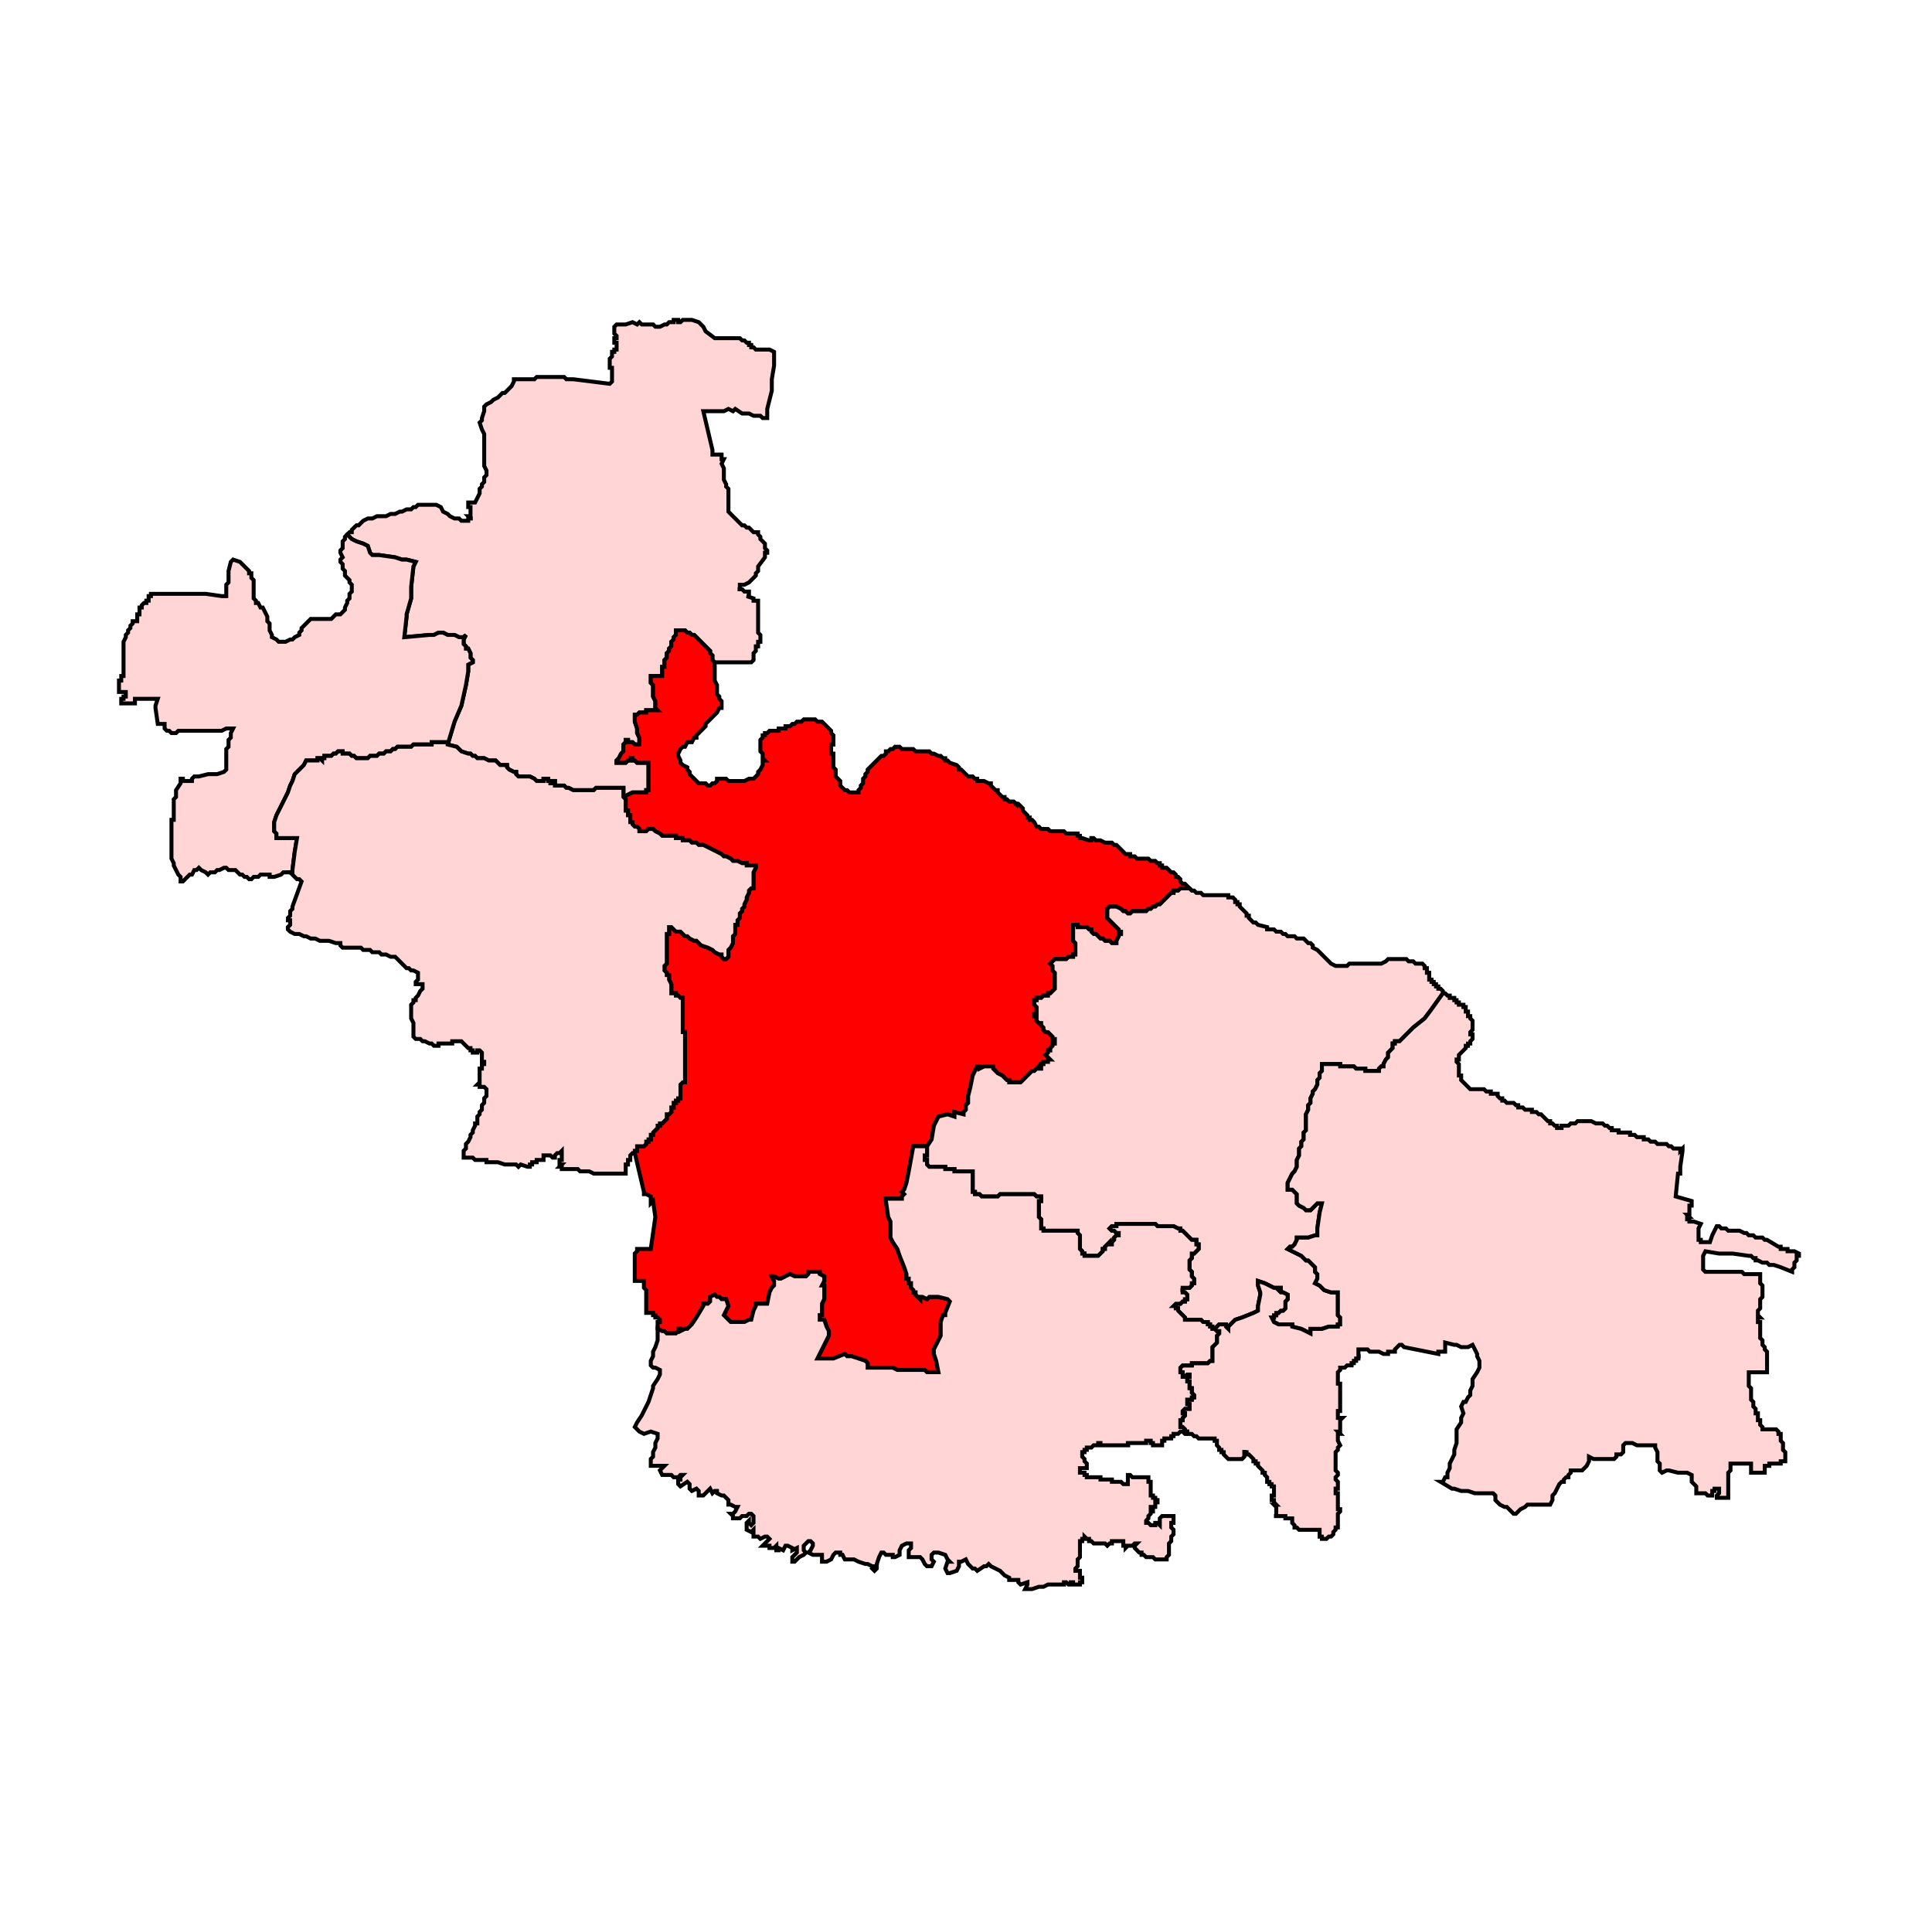
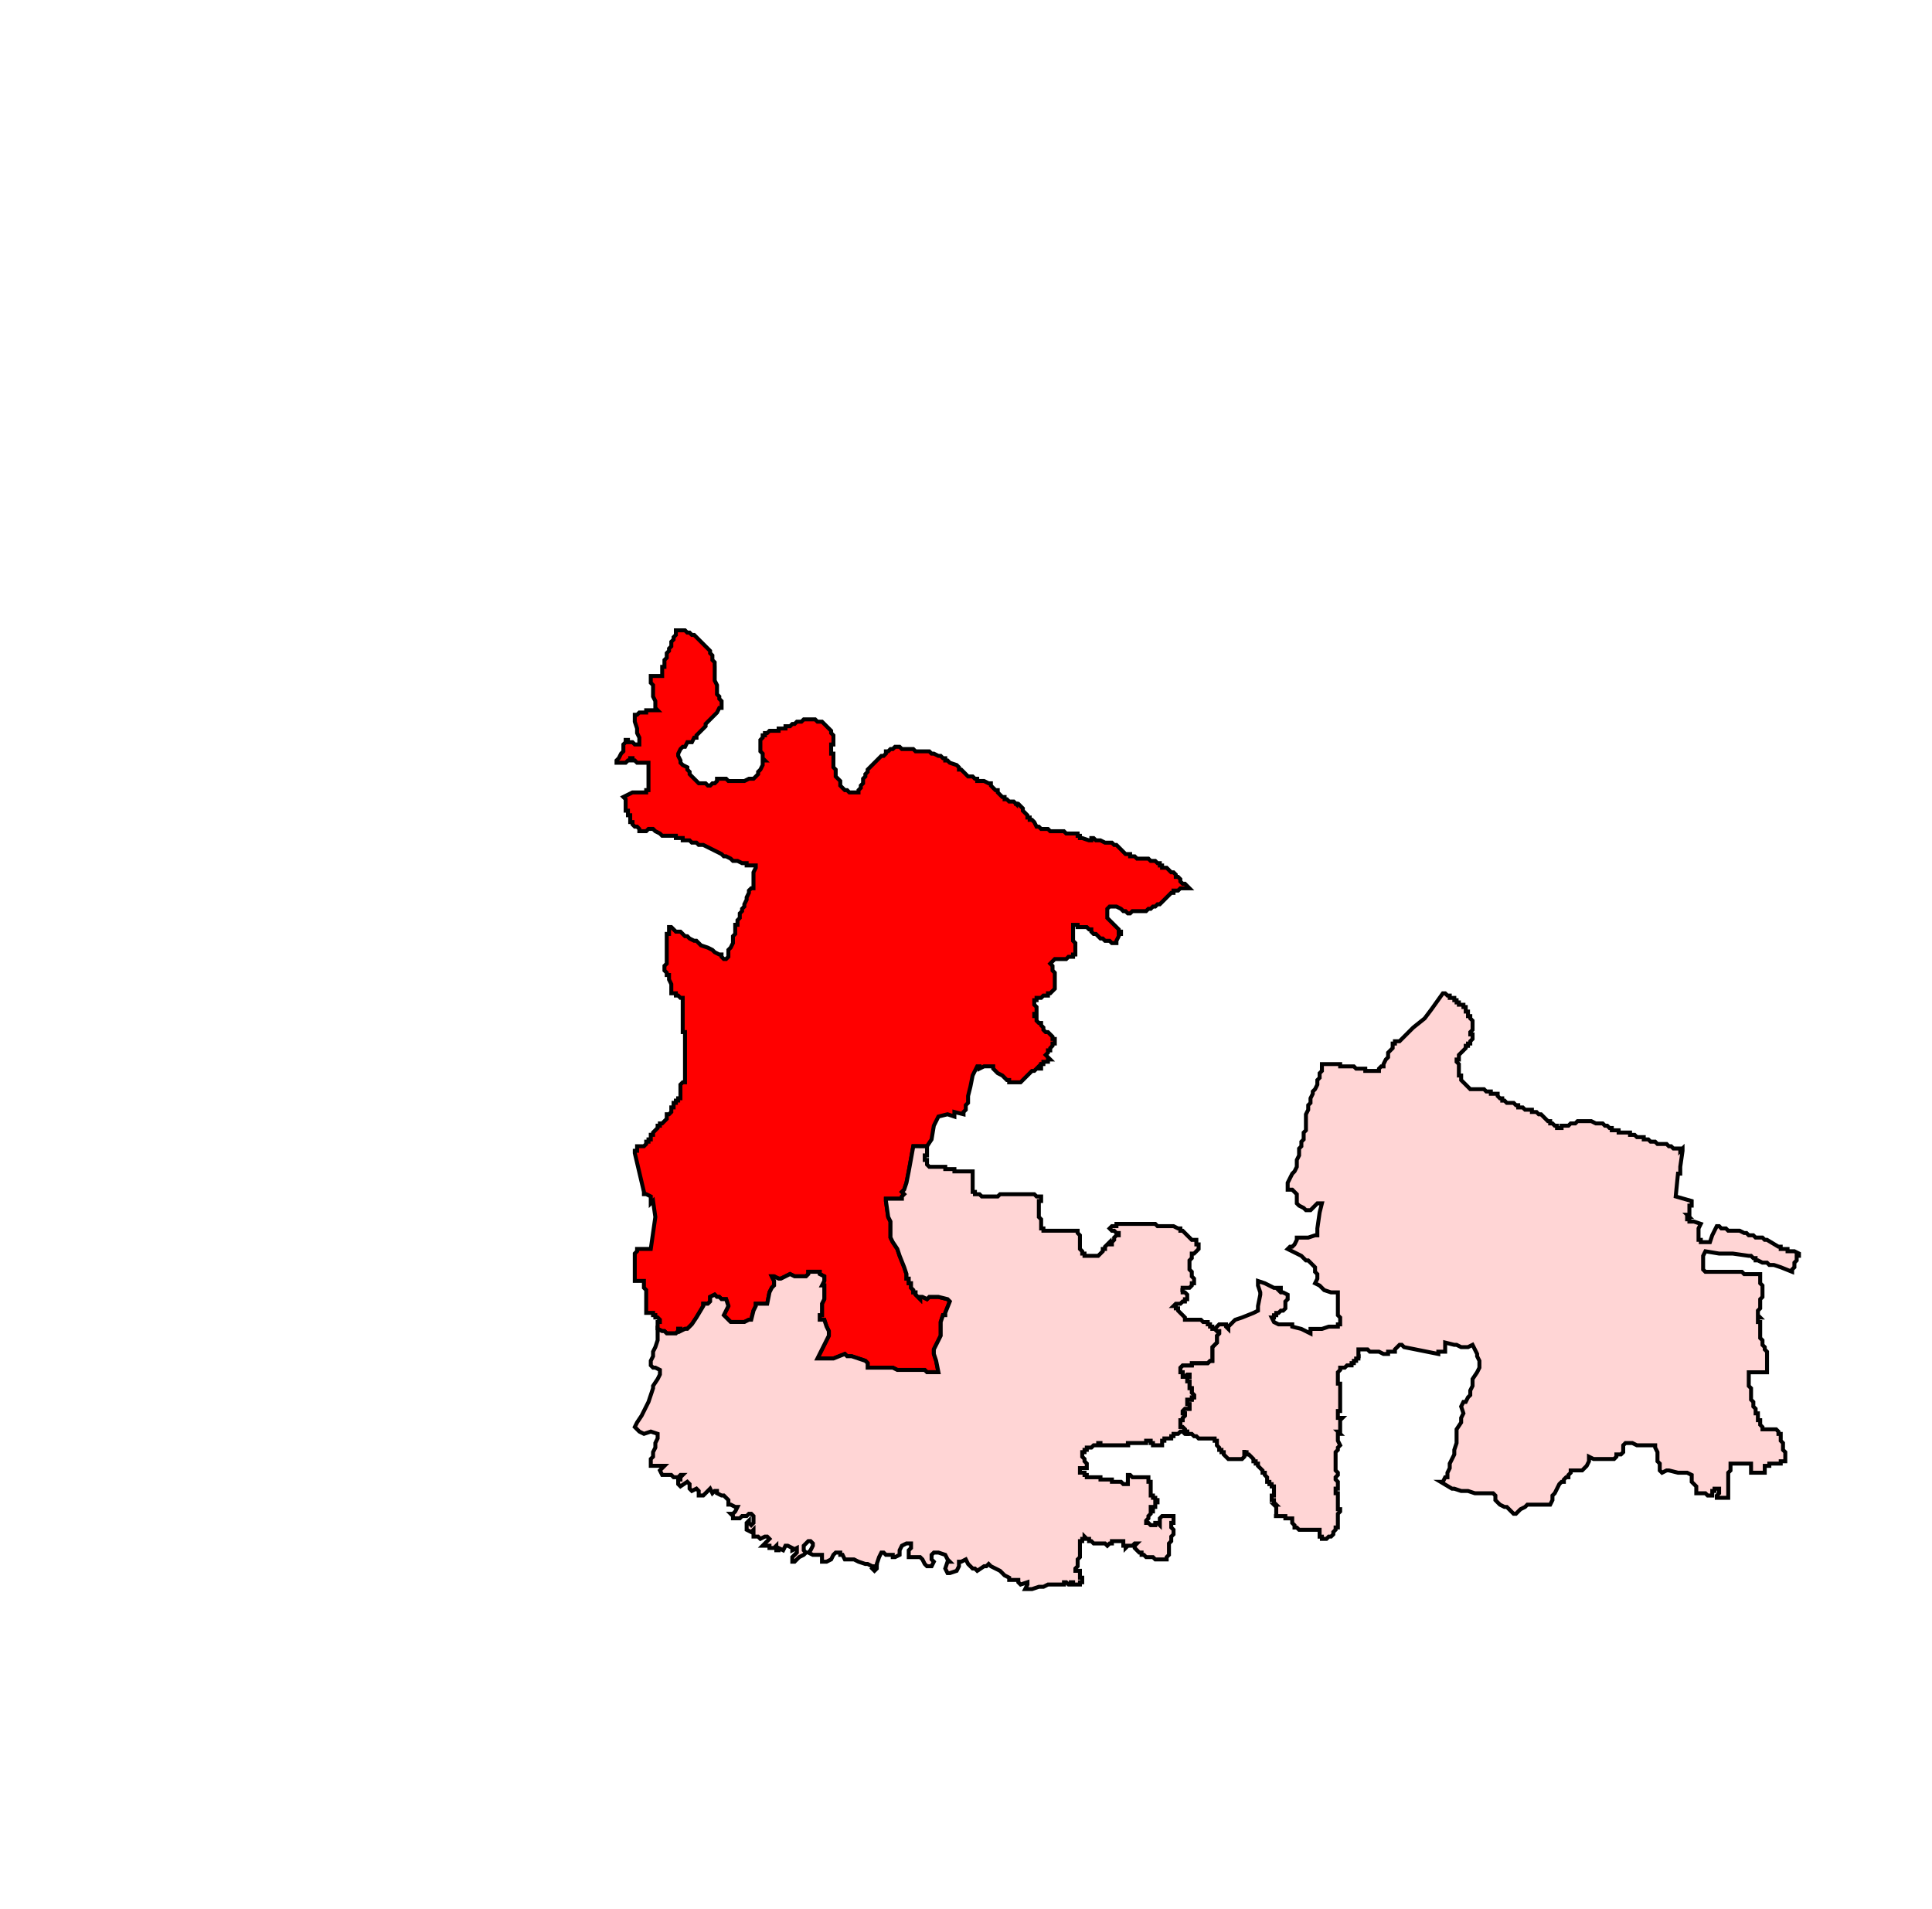
<svg xmlns="http://www.w3.org/2000/svg" xmlns:ns1="http://sodipodi.sourceforge.net/DTD/sodipodi-0.dtd" xmlns:ns2="http://www.inkscape.org/namespaces/inkscape" version="1.1" x="0px" y="0px" width="852.175" height="841.958" viewBox="0 0 852.175 841.958" enable-background="new 0 0 1232 1310" xml:space="preserve" id="svg1666" ns1:docname="25-Hungund.svg" ns2:version="1.1.1 (3bf5ae0d25, 2021-09-20)">
  <defs id="defs1670">
	
	
		
	
		
	
		
	
	
		
	
		
	
	
		
	
	
		
	
	
		
	
	
		
	
	
		
	
		
	
		
	
		
	
		
	
		
	
		
	
		
	
		
	
		
	
	
		
	
		
	
		
	
		
	
	
		
	
		
	
	
		
	
	
		
	
		
	
	
		
	
	
		
	
		
	
	
		
	
		
	
	
		
	
		
	
	
		
	
	
		
	
	
		
	
		
	
	
		
	
	
		
	
		
	
	
		
	
	
		
	
	
		
	
	
		
	
	
		
	
		
	
		
	
	
		
	
		
	
		
	
	
		
	
		
	
		
	
	
		
	
	
		
	
		
	
		
	
		
	
		
	
		
	
	
		
	
	
		
	
		
	
		
	
		
	
	
		
	
	
		
	
		
	
		
	
		
	
		
	
		
	
	
		
	
		
	
	
		
	
	
		
	
	
		
	
		
	
		
	
		
	
	
		
	
		
	
		
	
	
		
	
	
		
	
	
		
	
		
	
	
		
	
		
	
	
		
	
	
		
	
	
		
	
	
		
	
		
	
	
		
	
		
	
	
		
	
		
	
		
	
		
	
	
		
	
		
	
	
		
	
		
	
	
		
	
		
	
		
	
	
		
	
		
	
	
		
	
	
		
	
		
	
	
		
	
	
		
	
	
		
	
		
	
		
	
	
		
	
		
	
		
	
	
		
	
	
		
	
		
	
		
	
		
	
		
	
		
	
		
	
		
	
		
	
		
	
		
	
	
		
	
		
	
	
		
	
	
		
	
		
	
		
	
		
	
	
		
	
		
	
		
	
		
	
		
	
		
	
		
	
		
	
		
	
		
	
	
		
	
	
		
	
		
	
	
		
	
	
		
	
		
	
	
		
	
		
	
		
	
		
	
	
		
	
		
	
	
		
	
	
		
	
	
		
	
	
		
	
	
		
	
		
	
		
	
	
		
	
		
	
		
	
		
	
	
		
	
		
	
		
	
		
	
	
		
	
	
		
	
		
	
	
		
	
		
	
		
	
		
	
	
		
	
	
		
	
		
	
		
	
		
	
		
	
	
		
	
		
	
	
		
	
	
		
	
		
	
	
		
	
	
		
	
		
	
	
		
	
	
		
	
		
	
		
	
	
		
	
		
	
	
		
	
		
	
	
		
	
		
	
	
		
	
		
	
	
		
	
		
	
		
	
	
		
	
	
		
	
		
	
		
	
	
		
	
	
		
	
	
		
	
	
		
	
	
		
	
		
	
	
		
	
		
	
	
		
	
	
		
	
		
	
	
		
	
		
	
	
		
	
		
	
		
	
	
		
	
	
		
	
		
	
		
	
		
	
	
		
	
		
	
		
	
	
		
	
		
	
	
		
	
		
	
		
	
	
		
	
		
	
		
	
	
		
	
	
		
	
		
	
	
		
	
	
		
	
	
		
	
	
		
	
	
		
	
	
		
	
		
	
		
	
	
		
	
		
	
	
		
	
		
	
		
	
	
		
	
		
	
	
		
	
	
		
	
		
	
		
	
		
	
	
		
	
	
		
	
	
		
	
	
		
	
	
		
	
		
	
	
		
	
		
	
		
	
	
		
	
	
		
	
	
		
	
	
		
	
	
		
	
	
		
	
	
		
	
	
		
	
	
		
	
	
		
	
	
		
	
	
		
	
	
		
	
	
		
	
	
		
	
	
		
	
		
	
		
	
		
	
	
		
	
	
		
	
	
		
	
	
		
	
	
		
	
	
		
	
	
		
	
		
	
		
	
	
		
	
	
		
	
	
		
	
		
	
	
		
	
		
	
	
		
	
		
	
	
		
	
		
	
	
		
	
	
		
	
	
		
	
	
		
	
	
		
	
	
		
	
		
	
	
		
	
	
		
	
		
	
	
		
	
		
	
		
	
		
	
	
		
	
		
	
		
	
	
		
	
		
	
		
	
	
		
	
	
		
	
		
	
	
		
	
	
		
	
		
	
		
	
		
	
	
		
	
		
	
		
	
		
	
		
	
		
	
	
		
	
	
		
	
		
	
	
	
	
	
	
	
	
		
	
	
	
		
	
	
	
	
	
	
	
	
		
	
	
	
	
	
	
		
	
		
	
		
	
	
	
	
	
	
	
		
	
	
	
		
	
		
</defs>
  <ns1:namedview id="namedview1668" pagecolor="#ffffff" bordercolor="#666666" borderopacity="1.0" ns2:pageshadow="2" ns2:pageopacity="0.0" ns2:pagecheckerboard="0" showgrid="false" ns2:zoom="1.1374046" ns2:cx="422.45303" ns2:cy="418.93625" ns2:window-width="1920" ns2:window-height="1001" ns2:window-x="-9" ns2:window-y="-9" ns2:window-maximized="1" ns2:current-layer="svg1666" fit-margin-top="0" fit-margin-left="0" fit-margin-right="0" fit-margin-bottom="0" />
-   <path id="polygon134" style="clip-rule:evenodd;fill:#ffd5d5;fill-rule:evenodd;stroke:#000000;stroke-width:1.748;stroke-miterlimit:5.929;stroke-dasharray:none;stroke-opacity:1" d="m 155.17,234.717 v -1.01 l 1.007,-1.007 1.01,-1.007 h 1.007 l 1.003,-1.01 1.01,-1.003 2.01,-1.007 h 1.007 1.007 l 2.014,-1.007 h 2.017 2.014 l 2.01,-1.007 h 2.014 l 2.014,-1.007 h 1.007 l 2.014,-1.007 h 2.017 l 1.007,-1.007 h 1.007 l 1.007,-1.007 h 1.003 1.01 2.01 1.007 1.007 1.01 1.007 l 2.014,1.007 1.007,2.014 2.014,1.007 1.003,1.007 2.014,1.007 h 1.007 1.007 l 1.01,1.007 h 1.007 1.007 1.007 v -1.007 h 1.007 1.007 -1.007 l -1.007,-1.007 h 1.007 v -1.007 -1.007 -1.007 -1.007 h -1.007 v -1.007 -1.007 h 1.007 1.007 1.007 l 1.007,-2.014 1.003,-2.017 v -1.003 -1.007 l 1.01,-1.007 v -1.007 l 1.007,-1.007 v -1.007 -1.007 l 1.007,-1.01 v -1.007 -1.007 l -1.007,-2.01 v -1.01 -1.003 -1.007 -1.007 -1.007 -1.007 -1.007 -1.01 -1.007 -1.007 -1.007 -1.007 -1.003 -1.01 l -1.007,-2.01 -1.01,-3.024 1.01,-1.007 v -1.007 l 1.007,-3.02 v -2.01 l 1.007,-1.01 2.014,-1.003 1.007,-1.007 2.014,-1.007 2.014,-2.017 h 1.007 l 3.024,-3.02 1.007,-2.014 v -1.007 h 1.003 1.01 1.003 1.007 2.014 1.007 1.007 1.007 l 1.007,-1.003 h 4.027 4.027 4.031 l 1.007,1.003 h 1.007 2.014 l 16.105,2.014 1.007,-1.007 v -1.007 -1.003 -1.01 -1.003 -1.01 -1.007 h -1.007 v -1.007 -1.007 -1.007 -1.007 l 1.007,-1.007 v -1.007 -1.007 h 1.007 v -1.007 h 1.01 v -1.003 -1.014 -1.003 h -1.01 v -1.007 -1.007 h 1.01 v -1.007 l -1.01,-1.007 v -1.007 -1.007 -1.007 l 1.01,-1.007 h 3.02 1.007 l 3.02,-1.007 2.014,1.007 1.003,-1.007 1.01,1.007 h 1.007 1.007 1.007 2.014 l 1.007,1.007 h 1.007 1.007 l 2.01,-1.007 h 1.01 l 1.007,-1.007 h 2.017 v -1.007 h 1.003 1.007 v 1.007 h 1.007 l 1.007,-1.007 h 1.007 1.007 1.007 1.007 l 3.02,1.007 2.017,2.014 1.003,2.014 4.027,3.02 h 2.014 4.027 2.017 1.003 2.014 l 1.007,1.007 h 1.007 l 1.01,1.007 h 1.007 v 1.003 h 1.007 v 1.014 h 1.007 l 1.007,1.003 h 1.007 1.003 1.01 1.003 1.007 1.007 l 2.017,1.007 v 1.007 1.007 2.014 2.014 l -1.007,6.041 v 3.02 2.014 l -1.01,4.031 -1.007,4.024 v 4.027 h -2.01 l -1.01,-1.007 h -3.017 l -2.014,-1.007 h -1.007 -2.017 l -3.02,-2.014 -1.003,1.007 -2.017,-1.007 -2.014,1.007 h -4.027 -1.007 -1.007 -3.017 l 4.024,17.119 v 2.014 h 1.007 3.024 v 1.007 1.007 h 1.003 l -1.003,2.01 1.003,2.014 v 2.014 2.017 1.007 l 1.01,2.014 v 1.007 l 1.003,1.007 v 2.01 1.01 1.007 1.003 1.01 2.014 1.007 1.007 l 6.041,6.041 h 1.007 l 1.01,1.007 h 1.007 l 1.007,1.007 1.007,1.01 h 1.007 1.007 v 1.003 l 1.003,1.007 v 1.007 l 2.014,2.014 v 1.007 1.007 l 1.007,1.007 v 1.003 h -1.007 v 1.014 1.007 l -3.017,4.024 v 1.007 1.007 l -1.007,1.007 v 1.007 l -1.007,1.007 -1.007,1.01 -1.007,1.003 -2.017,1.01 h -1.007 -1.007 v 2.01 h -1.007 1.007 1.007 l 1.007,1.01 h 1.01 1.007 v 1.003 1.007 h -1.007 l 3.02,1.007 v 1.007 h 2.014 v 2.014 1.01 1.007 3.02 2.014 1.003 1.007 3.024 l 1.003,1.007 v 3.02 h -1.003 v 2.014 h -1.007 v 2.014 l -1.007,1.003 v 2.017 1.007 l -1.007,1.007 h -2.014 -2.017 -1.007 -2.014 -1.003 -2.017 -1.003 -2.014 -2.017 -1.007 l -1.007,-1.007 v -1.007 -1.01 l -1.007,-1.007 v -1.003 l -1.007,-1.01 -1.007,-1.003 -1.003,-1.007 -1.01,-1.007 -1.007,-1.007 -1.003,-1.007 -1.01,-1.007 h -1.007 l -1.007,-1.007 h -1.007 l -1.007,-1.01 h -1.007 -1.007 -1.007 -1.007 v 1.01 1.007 l -1.003,1.007 v 1.007 l -1.01,1.007 v 1.007 1.007 l -1.007,1.003 v 1.01 l -1.007,1.003 v 1.007 1.01 l -1.01,1.007 v 1.007 1.007 1.007 h -1.003 v 3.02 1.007 h -1.007 -1.007 -1.007 -1.007 -1.007 v 1.003 1.01 1.003 l 1.007,1.01 v 1.007 1.007 1.007 1.007 1.007 l 1.007,2.014 v 2.014 1.003 l 1.007,1.014 h -1.007 -1.007 -2.014 -1.007 v 1.003 h -1.007 -2.017 l -1.003,1.007 h -1.01 v 3.02 l 1.01,3.02 v 1.007 1.007 l 1.003,2.014 v 1.01 1.003 1.007 h -1.003 -1.01 l -1.003,-1.007 h -1.007 -1.007 v -1.003 h -1.007 v 1.003 l -1.007,1.007 v 1.01 2.01 l -1.007,1.007 -1.007,2.014 -1.007,1.007 v 1.01 h 1.007 1.007 1.007 1.007 l 1.007,-1.01 h 1.007 v -1.007 h 1.007 v 1.007 h 1.003 l 1.01,1.01 h 1.003 1.01 1.007 1.007 1.007 v 1.007 1.003 1.01 1.003 2.017 3.017 1.007 2.017 h -1.007 v 1.007 h -1.007 -1.007 -2.014 -1.01 -1.003 l -2.014,1.007 -2.014,1.003 v -1.003 -1.007 -1.007 -1.007 h -1.007 -1.007 -1.007 -1.01 -1.007 -1.007 -1.003 -1.01 -1.003 -1.007 -1.007 -1.007 l -1.007,1.007 h -1.007 -1.01 -3.02 -1.007 -1.003 -2.014 l -2.014,-1.007 h -1.007 l -1.007,-1.01 h -2.017 -1.007 -1.007 v -1.007 -1.007 h -1.007 v 1.007 h -1.007 v -1.007 h -1.003 v -1.007 h -1.01 v 1.007 -1.007 h -1.003 v 1.007 h -1.007 -1.01 -1.007 l -1.007,-1.007 -2.014,-1.003 h -3.02 -1.007 -1.003 l -1.01,-1.01 v -1.007 h -1.003 l -2.021,-1.003 -1.003,-1.01 v -1.003 h -1.007 -1.007 -1.007 l -1.007,-1.007 -1.007,-1.01 h -1.007 -1.007 -1.003 l -2.017,-1.007 h -1.007 -1.01 -1.003 l -1.007,-1.007 h -1.007 l -1.007,-1.007 h -1.007 l -3.02,-1.007 -2.017,-2.01 -4.024,-1.01 3.017,-10.068 3.024,-7.048 2.014,-9.061 1.007,-6.041 v -3.02 l 2.014,-1.007 v -1.007 l -1.007,-1.007 v -2.017 l -1.007,-2.014 h -1.007 v -1.003 l -1.007,-1.007 v -2.014 l 1.007,-2.014 -1.007,1.007 h -2.017 l -2.014,-1.007 h -1.003 -2.014 l -2.014,-1.007 h -2.014 l -2.014,1.007 h -2.017 l -11.075,1.007 1.007,-9.061 v -1.007 l 2.017,-7.051 v -5.03 l 1.007,-9.065 1.007,-2.01 -4.031,-1.01 h -1.007 -1.007 l -3.02,-1.003 -7.048,-1.007 h -3.02 l -1.007,-1.014 -1.007,-3.017 -2.01,-1.007 -3.02,-1.007 -2.017,-1.007 -2.014,-2.014 1.007,-1.003 z" />
-   <path id="polygon158" style="clip-rule:evenodd;fill:#ffd5d5;fill-rule:evenodd;stroke:#000000;stroke-width:1.748;stroke-miterlimit:5.929;stroke-dasharray:none;stroke-opacity:1" d="m 189.401,280.023 h 2.017 l 2.014,-1.007 h 2.014 l 2.014,1.007 h 2.014 1.003 l 2.014,1.007 h 2.017 l 1.007,-1.007 -1.007,2.014 v 2.014 l 1.007,1.007 v 1.003 h 1.007 l 1.007,2.014 v 2.017 l 1.007,1.007 v 1.007 l -2.014,1.007 v 3.02 l -1.007,6.041 -2.014,9.061 -3.024,7.048 -3.017,10.068 v -1.007 h -1.007 -1.007 -1.007 -1.007 -1.007 -1.007 -1.01 v 1.007 h -1.007 -1.007 -1.007 -1.003 -1.01 -1.003 -1.007 -1.007 l -1.007,1.01 h -1.007 -1.01 -1.007 -1.007 -1.007 -1.007 l -1.007,1.003 h -1.003 l -1.01,1.007 h -1.003 -1.007 l -1.007,1.007 h -1.007 -1.01 l -1.007,1.007 h -1.007 -1.007 -1.007 l -1.007,1.007 h -1.007 -1.003 -1.01 -1.003 -1.007 l -1.01,-1.007 h -1.007 l -1.007,-1.007 h -1.007 -1.007 -1.007 v -1.007 h -1.007 -1.007 l -1.007,1.007 h -1.003 l -1.01,1.007 h -1.007 -1.007 -1.007 v 1.007 h -1.007 v 1.007 l -1.007,-1.007 h -1.007 v 1.007 h -1.007 -1.007 -1.007 -1.007 -1.007 l -1.003,2.017 -2.017,2.014 -2.017,2.01 -1.003,3.02 -1.007,2.014 -1.007,3.024 -2.014,4.024 -3.024,6.044 -1.003,3.02 v 3.02 1.003 l 1.003,1.007 v 2.014 h 8.054 1.01 l -1.01,6.044 -1.003,8.054 v 1.007 h -1.007 -1.007 -1.007 -1.007 l -1.007,1.007 -3.02,1.007 h -2.017 v -1.007 h -2.014 -1.003 -1.007 l -1.007,1.007 h -2.014 l -1.007,1.007 h -1.01 l -1.007,-1.007 h -1.003 l -1.01,-1.007 h -1.007 l -1.003,-1.007 -1.01,-1.007 h -2.01 -1.007 l -1.007,-1.007 h -1.01 l -2.014,1.007 h -1.007 l -1.007,1.007 h -1.007 -1.007 l -1.003,1.007 -1.01,-1.007 -2.01,-1.007 -1.01,-1.007 -1.007,1.007 H 85.698 l -1.007,2.014 H 83.684 l -1.007,1.007 -1.007,1.007 -1.007,1.007 h -1.007 v -2.014 l -1.003,-1.007 -1.01,-2.014 -1.003,-2.014 v -1.01 l -1.01,-2.01 v -1.007 -1.007 -1.007 -1.007 -1.007 -2.014 -1.007 -1.01 -1.003 -3.02 -1.007 -2.014 -1.007 h 1.01 v -1.007 -1.007 -2.017 -1.007 -1.003 -1.01 -2.01 l 1.003,-1.01 v -1.003 -1.007 -1.007 l 2.014,-3.024 v -2.014 h 1.007 v 1.007 h 4.027 v -1.007 l 1.007,-1.003 h 2.014 l 4.031,-1.01 h 4.024 l 3.02,-1.007 1.01,-1.003 v -2.014 -1.007 -1.01 -2.014 -1.007 -2.014 l 1.007,-1.003 v -1.01 -1.007 -1.003 l 1.007,-1.01 v -2.014 l 1.007,-2.014 h -3.02 l -2.017,1.007 h -1.007 -2.014 -2.014 -1.003 -1.01 -2.01 -2.017 -2.014 -2.014 -1.007 -2.014 -1.003 l -1.01,1.007 h -1.003 -1.01 l -1.007,-1.007 h -1.007 l -1.007,-1.007 v -2.014 h -3.02 l -1.007,-7.051 v -1.003 l 1.007,-3.02 H 66.569 64.552 63.548 62.542 61.535 60.528 59.521 v 1.007 1.007 h -1.007 -2.014 -1.007 -1.007 -1.007 v -1.007 -1.007 h 1.007 v -1.007 h 1.007 v -1.007 -1.007 h -1.007 -1.007 -1.007 v -1.007 -1.007 -2.017 -1.003 h 1.007 v -1.01 -1.003 h 1.007 v -1.007 -1.007 -1.007 -1.007 -1.007 -1.007 -2.014 -1.01 -3.02 -1.003 -1.007 -1.007 l 1.007,-2.014 v -1.007 l 1.007,-1.007 v -1.01 l 1.007,-1.007 v -1.007 l 1.007,-1.007 v -1.003 h 1.007 1.007 v -1.01 -1.003 -1.007 h 1.007 v -1.01 -1.003 -1.007 h 1.007 v -1.01 l 1.007,-1.007 h 1.003 v -1.007 h 1.014 v -1.007 -1.007 h 1.003 v -1.007 h 1.007 1.007 1.007 1.007 1.007 1.007 2.014 1.007 2.014 1.01 2.01 2.014 1.007 2.014 1.007 1.007 1.01 1.007 1.003 l 7.048,1.007 h 1.007 1.01 v -2.01 -2.014 -1.007 l 1.007,-1.01 v -1.003 -3.024 -1.007 l 1.007,-4.024 1.007,-1.01 3.017,1.01 1.007,1.003 1.01,1.007 1.003,1.007 1.007,1.007 v 1.007 h 1.01 v 2.014 l 1.007,1.01 v 1.003 1.01 1.007 2.014 1.003 2.014 l 1.007,1.007 v 1.007 h 1.007 l 1.007,2.017 h 1.007 l 1.003,2.01 1.01,2.017 v 1.003 1.01 l 1.003,1.003 v 1.007 1.007 1.007 l 1.007,2.017 v 1.007 l 2.014,1.007 1.01,1.007 h 1.007 1.007 1.007 l 2.014,-1.007 h 1.007 l 1.003,-1.007 2.017,-1.007 v -1.007 l 1.003,-1.01 v -1.007 l 1.014,-1.007 1.003,-1.007 1.007,-1.003 1.007,-1.01 h 1.007 1.007 1.007 2.014 1.007 2.014 1.007 l 1.01,-1.003 1.003,-1.007 h 1.007 1.007 l 1.007,-1.01 1.007,-1.003 v -1.007 l 1.007,-2.017 v -1.007 l 1.007,-1.007 v -1.007 -1.007 l 1.007,-1.003 v -1.01 -1.003 -1.007 l -1.007,-1.01 v -1.003 l -1.007,-1.01 -1.007,-1.007 v -1.007 -1.007 l -1.007,-1.007 v -2.014 l -1.007,-1.003 v -1.01 l 1.007,-1.003 -1.007,-2.021 v -1.003 l 1.007,-1.007 v -1.007 -1.007 -1.007 l 1.007,-1.007 v -1.007 l 1.007,-1.007 2.014,2.014 2.017,1.007 3.02,1.007 2.01,1.007 1.007,3.017 1.007,1.014 h 3.02 l 7.048,1.007 3.02,1.003 h 1.007 1.007 l 4.031,1.01 -1.007,2.01 -1.007,9.065 v 5.03 l -2.017,7.051 v 1.007 l -1.007,9.061 z" />
  <path id="polygon170" style="clip-rule:evenodd;fill:#ff0000;fill-rule:evenodd;stroke:#000000;stroke-width:1.748;stroke-miterlimit:5.929;stroke-dasharray:none;stroke-opacity:1" d="m 315.258,294.118 v 1.007 2.014 1.007 2.014 l 1.007,2.014 v 1.007 2.014 1.007 l 1.007,1.007 v 1.007 l 1.01,1.007 v 1.007 1.007 1.003 h -1.01 l -1.007,2.017 -1.007,1.007 -1.007,1.01 -1.007,1.003 -1.007,1.007 -1.007,1.007 v 1.007 l -1.003,1.007 -2.017,2.014 -1.003,1.007 v 1.007 h -1.01 l -1.007,2.014 h -2.014 l -1.007,2.017 h -1.007 l -1.007,1.003 -1.007,2.014 v 1.007 l 1.007,2.014 v 1.01 l 1.007,1.007 2.014,1.003 v 1.01 l 1.007,1.003 v 1.007 l 1.007,1.01 1.007,1.003 1.01,1.007 1.003,1.007 h 2.017 1.003 l 1.007,1.007 h 1.007 l 1.007,-1.007 h 1.007 l 1.007,-1.007 v -1.007 h 1.007 1.01 1.003 1.01 l 1.003,1.007 h 1.007 3.02 1.007 1.007 1.007 l 2.017,-1.007 h 1.007 1.007 l 1.007,-1.003 1.007,-1.01 v -1.007 l 1.003,-1.003 1.01,-2.014 v -1.007 -1.01 h 1.003 l -1.003,-1.007 v -1.007 -1.007 l -1.01,-1.007 v -2.01 -1.01 -1.007 -1.003 l 1.01,-1.01 v -1.007 h 1.003 v -1.007 h 1.007 l 1.007,-1.007 h 1.01 1.007 1.007 1.007 v -1.007 h 1.007 1.007 1.007 v -1.007 h 1.007 1.003 l 1.01,-1.007 h 1.003 l 1.007,-1.007 h 1.01 1.007 l 1.007,-1.007 h 1.007 1.007 1.007 1.007 1.007 l 1.007,1.007 h 1.003 1.01 l 1.007,1.007 1.007,1.007 1.007,1.007 1.007,1.007 v 1.007 l 1.007,1.007 v 1.007 1.01 1.003 1.007 h -1.007 v 1.01 1.003 1.007 1.007 h 1.007 v 1.007 1.007 1.007 1.01 1.007 1.003 l 1.007,1.01 v 1.003 2.017 l 1.007,1.003 1.007,1.007 v 2.014 l 1.007,1.01 1.007,1.007 h 1.007 l 1.003,1.007 h 1.014 1.003 1.007 1.007 v -1.007 l 1.007,-1.007 v -1.01 l 1.007,-1.007 v -1.007 -1.007 l 1.007,-1.003 v -1.01 l 1.007,-1.007 v -1.003 l 1.007,-1.01 1.007,-1.003 1.007,-1.007 1.01,-1.01 1.003,-1.007 1.01,-1.007 h 1.003 l 1.007,-1.007 v -1.007 h 1.007 l 1.007,-1.007 h 1.007 l 1.007,-1.003 h 1.007 1.007 l 1.01,1.003 h 1.007 1.007 1.003 1.01 1.003 l 1.007,1.007 h 1.01 1.003 1.007 3.024 l 1.007,1.007 h 1.007 l 2.01,1.007 h 1.01 l 1.007,1.007 h 1.003 v 1.007 h 1.01 l 1.003,1.01 3.024,1.007 1.007,1.003 v 1.01 h 1.007 l 1.007,1.003 1.007,1.007 1.003,1.01 h 2.017 l 1.003,1.003 h 1.01 v 1.007 h 1.003 1.01 1.007 l 2.014,1.007 h 1.007 v 1.007 l 1.007,1.01 1.007,1.007 h 1.007 v 1.007 l 1.007,1.007 1.007,1.003 h 1.003 v 1.01 h 1.014 l 1.003,1.003 h 1.007 1.007 l 1.007,1.007 v -1.007 1.007 h 1.007 l 1.007,1.01 1.007,1.003 v 1.007 l 1.007,1.007 1.007,1.01 v 1.007 h 1.007 v 1.007 h 1.007 l 1.007,1.007 1.01,2.014 h 1.003 l 1.007,1.007 h 1.007 2.014 l 1.007,1.003 h 1.007 1.007 2.017 1.007 1.003 l 1.01,1.007 h 1.003 1.007 1.007 1.007 1.007 v 1.01 h 1.007 v 1.003 h 1.007 l 3.024,1.01 h 1.007 v -1.01 h 1.003 l 1.01,1.01 h 1.003 1.007 l 2.014,1.007 h 1.007 1.007 1.01 l 1.007,1.007 h 1.007 l 1.007,1.007 1.007,1.007 1.003,1.007 1.01,1.007 h 1.003 1.007 v 1.007 h 1.01 1.003 l 1.01,1.007 h 1.007 2.014 1.007 1.007 l 1.007,1.007 h 2.014 l 1.003,1.003 h 1.007 v 1.01 h 1.01 v 1.007 h 2.014 l 1.007,1.007 1.007,1.007 h 1.007 l 1.007,1.007 v 1.007 h 1.007 l 1.007,1.007 v 1.007 l 1.003,1.007 h 1.01 l 1.007,1.007 1.007,1.007 h -1.007 -1.007 -2.014 l -1.007,1.007 h -1.007 -1.007 v 1.007 h -1.007 l -2.014,2.014 -1.007,1.007 -1.007,1.007 -1.01,1.007 h -1.007 l -1.003,1.007 h -1.01 l -1.003,1.007 h -1.007 l -1.007,1.007 h -1.007 -1.007 -1.007 -1.007 -1.01 -1.003 l -1.01,1.007 h -1.007 l -1.003,-1.007 h -1.01 l -1.003,-1.007 -2.014,-1.007 h -1.007 -1.007 -1.01 l -1.007,1.007 v 1.007 1.007 2.014 l 1.007,1.01 1.01,1.003 1.007,1.01 1.007,1.003 1.007,1.007 v 1.007 h 1.007 v 1.007 h -1.007 v 1.007 l -1.007,2.014 v 1.007 h -1.007 -1.007 l -1.01,-1.007 h -1.007 -1.007 l -1.003,-1.007 h -1.01 l -1.007,-1.007 -1.003,-1.007 h -1.01 l -1.003,-1.007 v -1.007 h -1.007 l -1.007,-1.007 h -1.007 -1.01 -1.007 -1.007 v -1.003 h -1.007 -1.007 v 1.003 1.007 1.007 1.007 1.007 1.007 1.007 l 1.007,1.007 v 1.01 1.007 1.007 1.003 1.01 h -1.007 v 1.003 h -1.007 -1.007 l -1.003,1.007 h -1.01 -1.003 -1.007 -2.017 l -1.007,1.007 -1.007,1.007 1.007,1.007 v 1.007 1.01 l 1.007,1.007 v 1.007 1.007 1.007 1.003 1.01 1.003 1.007 l -1.007,1.007 -1.007,1.007 h -1.007 v 1.007 h -1.007 -1.007 l -1.007,1.01 h -1.007 -1.003 v 1.007 h -1.01 v 1.007 1.007 l 1.01,1.007 v 1.007 1.003 1.01 h -1.01 v 1.003 h 1.01 v 1.007 1.007 l 1.003,1.01 h 1.007 v 1.007 l 1.007,1.007 v 1.007 l 1.007,1.007 h 1.007 l 1.007,1.007 1.007,1.007 v 1.007 h 1.007 v 1.003 1.01 h -1.007 v 1.007 l -1.007,1.007 v 1.007 h -1.007 v 1.007 l -1.007,1.007 1.007,1.007 1.007,1.007 h -1.007 v 1.007 h -1.007 -1.007 v 1.007 h -1.007 v 1.007 1.007 h -1.007 v -1.007 l -1.003,1.007 -1.01,1.003 h -1.007 l -1.007,1.01 -1.007,1.01 -1.007,1.003 -1.007,1.01 -1.007,1.003 h -1.007 -2.014 -1.007 -1.007 v -1.003 h -1.003 l -1.014,-1.01 -1.003,-1.003 -2.014,-1.01 -1.007,-1.01 -1.007,-1.003 v -1.007 h -1.007 -2.014 -1.007 l -2.017,1.007 v -1.007 h -1.003 l -1.01,2.01 -1.003,2.021 -1.007,5.03 -1.01,4.027 v 1.007 1.007 1.01 l -1.003,1.007 v 1.003 1.01 l -1.007,1.003 v 1.007 l -4.027,-1.007 v 2.014 l -3.02,-1.007 -4.031,1.007 -1.003,2.014 -1.007,2.014 -1.007,6.044 -2.017,3.017 h -1.007 -1.007 -1.007 -1.003 -1.01 -1.007 l -2.014,11.075 -1.003,5.037 -1.007,3.02 -1.007,1.007 1.007,1.007 -1.007,1.003 v 1.01 h -2.017 -2.014 -2.014 -1.007 v 1.003 l 1.007,7.051 1.007,2.014 v 1.007 1.003 2.017 3.02 l 1.007,2.014 2.014,3.02 1.007,3.017 2.017,5.037 1.007,3.02 v 1.007 1.007 h 1.003 v 1.007 1.01 h 1.01 v 1.003 1.01 l 1.003,1.003 v 1.007 h 1.007 v 1.01 l 1.01,1.003 1.003,1.007 v -1.007 h 1.007 l 2.014,1.007 1.01,-1.007 h 3.02 1.003 l 4.031,1.007 1.003,1.007 -2.014,5.037 v 1.003 h -1.003 l -1.007,3.02 v 1.01 1.003 1.007 1.007 1.007 1.01 l -2.014,4.027 -1.007,2.01 v 2.017 l 1.007,3.02 1.003,5.034 h -5.034 l -1.007,-1.007 h -1.007 -2.01 -6.041 -3.024 l -2.014,-1.007 h -7.044 -2.017 -1.007 -1.007 v -2.014 l -1.007,-1.007 -6.037,-2.017 h -2.017 l -1.007,-1.003 -5.034,2.01 h -3.02 -1.007 -1.007 -1.01 -1.003 l 2.014,-4.027 1.007,-2.01 1.007,-2.014 1.007,-2.014 v -2.017 l -1.007,-2.014 -1.007,-3.02 h -2.017 v -1.003 -1.01 h 1.01 v -1.003 -3.024 -1.007 l 1.007,-2.014 v -3.02 -3.02 h -1.007 l 1.007,-2.014 v -2.014 l -2.017,-1.007 v -1.007 h -1.003 -4.027 v 1.007 l -1.007,1.007 h -3.02 -2.017 l -2.014,-1.007 -4.024,2.014 h -1.007 l -2.014,-1.007 h -1.007 l 1.007,2.014 v 1.01 1.003 l -1.007,1.01 -1.01,2.01 -1.007,5.034 h -2.01 -2.014 -1.007 v 1.007 l -1.007,2.017 -1.007,4.024 h -1.007 l -2.017,1.007 h -1.007 -2.014 -1.007 -2.014 l -2.01,-2.01 -1.01,-1.01 1.01,-2.01 1.003,-2.017 -1.003,-3.02 h -2.014 l -1.01,-1.007 h -1.007 l -1.007,-1.003 -2.014,1.003 v 1.007 1.007 l -1.007,1.007 h -2.01 v 1.007 l -3.02,5.037 -2.017,3.02 -1.007,1.003 -1.007,1.007 h -1.007 l -2.014,1.007 v -1.007 h -1.007 v 1.007 l -1.007,1.007 h -1.003 -1.01 -2.014 l -1.01,-1.007 h -1.003 l -2.014,-1.007 v -2.01 -1.01 h 1.007 v -1.007 l -1.007,-1.003 h -1.007 v -1.01 h -1.007 v -1.003 h -1.007 -2.014 v -1.007 -1.01 -2.014 -1.007 -2.014 -1.003 -2.017 l -1.007,-1.003 v -1.01 -2.014 h -1.007 -1.01 -1.003 -1.01 v -2.014 -1.007 -1.007 -1.007 -2.01 -2.017 -1.003 -1.014 -1.003 l 1.01,-1.007 v -1.007 h 6.041 l 2.014,-14.095 -1.007,-7.051 -1.007,1.007 v -3.02 l -2.014,-1.003 h -1.007 v -1.007 l -4.031,-17.116 v -1.01 h 1.01 v -1.007 -1.007 h 1.003 1.01 1.007 l 1.007,-1.007 v -1.007 h 1.007 v -1.003 h 1.007 v -1.01 -1.003 h 1.007 v -1.007 l 1.007,-1.01 1.007,-1.003 v -1.01 h 1.007 v -1.007 h 1.007 l 1.003,-1.007 1.01,-1.007 v -1.007 -1.007 h 1.007 l 1.007,-1.007 v -1.003 -1.01 h 1.01 v -1.003 -1.007 h 1.003 v -1.01 h 1.007 v -1.007 h 1.007 v -1.007 -1.007 -1.007 -1.007 -1.007 -1.007 l 1.007,-1.007 h 1.007 v -1.003 -1.01 -1.003 -1.01 -2.014 -2.014 -1.007 -1.007 -1.007 -1.007 -2.014 -1.007 -1.007 -1.007 -1.01 -1.003 -1.007 -1.007 -1.007 h -1.007 v -1.007 -1.007 -1.007 -1.007 -2.017 -1.007 -1.003 -1.01 -2.01 -2.014 -1.007 -1.007 h -1.007 l -1.007,-1.01 h -1.007 v -1.007 h -2.014 v -1.007 -1.007 -1.007 -1.003 l -1.007,-2.014 v -1.007 -1.007 h -1.007 v -1.007 l -1.01,-1.007 v -1.01 -1.007 l 1.01,-1.007 v -1.007 -1.007 -2.01 -1.01 -1.003 -1.007 -2.017 -1.007 -3.02 h 1.007 v -2.014 -1.007 h 1.007 l 1.01,1.007 1.003,1.007 h 2.014 l 2.014,2.014 h 1.007 l 1.007,1.007 2.014,1.007 h 1.01 l 1.003,1.007 1.007,1.01 3.02,1.007 2.014,1.007 1.007,1.003 2.014,1.01 h 1.01 v 1.003 l 1.003,1.007 h 1.01 l 1.003,-1.007 v -1.003 -1.01 -1.003 l 1.007,-1.007 1.01,-2.017 v -1.007 -1.007 -1.007 l 1.003,-1.007 v -1.007 -1.007 -1.007 -1.003 h 1.007 v -1.01 -1.003 l 1.007,-1.01 v -1.007 -1.007 l 1.007,-1.007 v -1.007 l 1.007,-1.007 v -1.007 l 1.01,-2.014 v -1.007 l 1.007,-2.014 v -1.007 l 1.007,-1.007 h 1.007 v -1.007 -1.007 -1.007 -1.007 -1.007 -1.007 -1.007 l 1.007,-2.014 v -1.007 h -1.007 -1.007 -1.007 -1.007 v -1.01 h -1.01 -1.007 l -2.014,-1.003 h -1.007 -1.003 l -1.01,-1.007 -2.01,-1.007 h -1.01 l -1.003,-1.007 -2.017,-1.007 -2.014,-1.007 -2.014,-1.007 -2.01,-1.007 h -2.017 l -1.003,-1.007 h -2.017 l -1.007,-1.007 h -1.007 -2.014 v -1.01 h -2.014 -1.007 v -1.003 h -1.003 -1.01 -1.007 -1.007 -1.01 -1.003 l -1.007,-1.01 -2.014,-1.007 -1.007,-1.003 h -1.007 -1.007 l -1.007,1.003 h -1.007 -1.007 -1.01 v -1.003 l -1.003,-1.007 h -1.01 l -1.003,-1.007 v -1.007 h -1.007 v -1.007 -1.007 -1.007 h -1.007 v -1.01 -1.007 h -1.007 v -1.007 -1.003 -1.01 -1.007 -1.003 l -1.007,-1.01 2.014,-1.003 2.014,-1.007 h 1.003 1.01 2.014 1.007 1.007 v -1.007 h 1.007 v -2.017 -1.007 -3.017 -2.017 -1.003 -1.01 -1.003 -1.007 h -1.007 -1.007 -1.007 -1.01 -1.003 l -1.01,-1.01 h -1.003 v -1.007 h -1.007 v 1.007 h -1.007 l -1.007,1.01 h -1.007 -1.007 -1.007 -1.007 v -1.01 l 1.007,-1.007 1.007,-2.014 1.007,-1.007 v -2.01 -1.01 l 1.007,-1.007 v -1.003 h 1.007 v 1.003 h 1.007 1.007 l 1.003,1.007 h 1.01 1.003 v -1.007 -1.003 -1.01 l -1.003,-2.014 v -1.007 -1.007 l -1.01,-3.02 v -3.02 h 1.01 l 1.003,-1.007 h 2.017 1.007 v -1.003 h 1.007 2.014 1.007 1.007 l -1.007,-1.014 v -1.003 -2.014 l -1.007,-2.014 v -1.007 -1.007 -1.007 -1.007 -1.007 l -1.007,-1.01 v -1.003 -1.01 -1.003 h 1.007 1.007 1.007 1.007 1.007 v -1.007 -3.02 h 1.003 v -1.007 -1.007 -1.007 l 1.01,-1.007 v -1.01 -1.007 l 1.007,-1.003 v -1.01 l 1.007,-1.003 v -1.007 -1.007 l 1.01,-1.007 v -1.007 l 1.003,-1.007 v -1.007 -1.01 h 1.007 1.007 1.007 1.007 l 1.007,1.01 h 1.007 l 1.007,1.007 h 1.007 l 1.01,1.007 1.003,1.007 1.007,1.007 1.01,1.007 1.003,1.007 1.007,1.003 1.007,1.01 v 1.003 l 1.007,1.007 v 1.01 1.007 l 1.007,1.007 v 1.007 z" />
-   <path id="polygon180" style="clip-rule:evenodd;fill:#ffd5d5;fill-rule:evenodd;stroke:#000000;stroke-width:1.748;stroke-miterlimit:5.929;stroke-dasharray:none;stroke-opacity:1" d="m 203.5,331.37 3.02,1.007 h 1.007 l 1.007,1.007 h 1.007 l 1.007,1.007 h 1.003 1.01 1.007 l 2.017,1.007 h 1.003 1.007 1.007 l 1.007,1.01 1.007,1.007 h 1.007 1.007 1.007 v 1.003 l 1.003,1.01 2.021,1.003 h 1.003 v 1.007 l 1.01,1.01 h 1.003 1.007 3.02 l 2.014,1.003 1.007,1.007 h 1.007 1.01 1.007 v -1.007 h 1.003 v 1.007 -1.007 h 1.01 v 1.007 h 1.003 v 1.007 h 1.007 v -1.007 h 1.007 v 1.007 1.007 h 1.007 1.007 2.017 l 1.007,1.01 h 1.007 l 2.014,1.007 h 2.014 1.003 1.007 3.02 1.01 1.007 l 1.007,-1.007 h 1.007 1.007 1.007 1.003 1.01 1.003 1.007 1.007 1.01 1.007 1.007 1.007 v 1.007 1.007 1.007 1.003 l 1.007,1.01 v 1.003 1.007 1.01 1.003 1.007 h 1.007 v 1.007 1.01 h 1.007 v 1.007 1.007 1.007 h 1.007 v 1.007 l 1.003,1.007 h 1.01 l 1.003,1.007 v 1.003 h 1.01 1.007 1.007 l 1.007,-1.003 h 1.007 1.007 l 1.007,1.003 2.014,1.007 1.007,1.01 h 1.003 1.01 1.007 1.007 1.01 1.003 v 1.003 h 1.007 2.014 v 1.01 h 2.014 1.007 l 1.007,1.007 h 2.017 l 1.003,1.007 h 2.017 l 2.01,1.007 2.014,1.007 2.014,1.007 2.017,1.007 1.003,1.007 h 1.01 l 2.01,1.007 1.01,1.007 h 1.003 1.007 l 2.014,1.003 h 1.007 1.01 v 1.01 h 1.007 1.007 1.007 1.007 v 1.007 l -1.007,2.014 v 1.007 1.007 1.007 1.007 1.007 1.007 1.007 h -1.007 l -1.007,1.007 v 1.007 l -1.007,2.014 v 1.007 l -1.01,2.014 v 1.007 l -1.007,1.007 v 1.007 l -1.007,1.007 v 1.007 1.007 l -1.007,1.01 v 1.003 1.01 h -1.007 v 1.003 1.007 1.007 1.007 l -1.003,1.007 v 1.007 1.007 1.007 l -1.01,2.017 -1.007,1.007 v 1.003 1.01 1.003 l -1.003,1.007 h -1.01 l -1.003,-1.007 v -1.003 h -1.01 l -2.014,-1.01 -1.007,-1.003 -2.014,-1.007 -3.02,-1.007 -1.007,-1.01 -1.003,-1.007 h -1.01 l -2.014,-1.007 -1.007,-1.007 h -1.007 l -2.014,-2.014 h -2.014 l -1.003,-1.007 -1.01,-1.007 h -1.007 v 1.007 2.014 h -1.007 v 3.02 1.007 2.017 1.007 1.003 1.01 2.01 1.007 1.007 l -1.01,1.007 v 1.007 1.01 l 1.01,1.007 v 1.007 h 1.007 v 1.007 1.007 l 1.007,2.014 v 1.003 1.007 1.007 1.007 h 2.014 v 1.007 h 1.007 l 1.007,1.01 h 1.007 v 1.007 1.007 2.014 2.01 1.01 1.003 1.007 2.017 1.007 1.007 1.007 1.007 h 1.007 v 1.007 1.007 1.007 1.003 1.01 1.007 1.007 1.007 2.014 1.007 1.007 1.007 1.007 2.014 2.014 1.01 1.003 1.01 1.003 h -1.007 l -1.007,1.007 v 1.007 1.007 1.007 1.007 1.007 1.007 h -1.007 v 1.007 h -1.007 v 1.01 h -1.003 v 1.007 1.003 h -1.01 v 1.01 1.003 l -1.007,1.007 h -1.007 v 1.007 1.007 l -1.01,1.007 -1.003,1.007 h -1.007 v 1.007 h -1.007 v 1.01 l -1.007,1.003 -1.007,1.01 v 1.007 h -1.007 v 1.003 1.01 h -1.007 v 1.003 h -1.007 v 1.007 l -1.007,1.007 h -1.007 -1.01 -1.003 v 1.007 1.007 h -1.01 v 1.01 h -1.003 l -1.007,1.007 v 1.007 1.007 h -1.007 v 1.007 1.007 h -1.007 v 1.003 1.01 1.003 1.007 h -1.007 -1.007 -2.014 -2.017 -1.007 -1.003 -1.01 -1.003 -1.007 -1.007 -1.007 -1.007 l -2.017,-1.007 h -1.007 -2.014 -1.007 l -1.003,-1.003 h -3.02 -1.007 -2.014 -1.01 v -1.01 h -1.007 l 1.007,-1.003 h -1.007 v -1.007 -1.007 h 1.007 v -1.007 -1.007 -1.007 -1.01 l -1.007,1.01 h -1.007 l -1.007,1.007 v 1.007 h -1.007 l -1.007,-1.007 h -1.003 -1.01 -1.003 v 1.007 1.007 h -1.007 -2.017 v 1.007 h -1.007 -1.007 v 1.007 h -1.007 v 1.003 h -1.007 l -3.02,-1.003 -1.003,1.003 -1.01,-1.003 h -1.003 -2.021 -2.01 l -3.02,-1.007 h -1.007 -1.007 -1.007 -1.003 -1.01 v -1.007 h -1.007 -1.007 -1.01 -1.003 -1.007 l -1.007,-1.007 h -1.007 -2.014 -1.007 v -3.024 l 1.007,-1.007 v -2.014 l 1.007,-1.007 1.007,-2.014 v -1.003 l 1.007,-1.007 v -1.01 l 1.007,-2.014 v -1.007 h 1.007 v -1.007 -2.014 l 1.003,-1.007 v -1.007 l 1.01,-1.003 v -1.01 -1.003 l 1.007,-1.007 v -1.01 -1.007 l 1.007,-1.007 v -1.007 -1.007 -1.007 l -1.007,-1.007 h -1.007 -1.01 v -1.007 h -1.003 l 1.003,-1.007 v -1.003 -1.01 -1.003 -1.01 -1.01 -1.003 h 1.01 v -1.007 -1.007 h 1.007 v -1.007 h -1.007 v -1.007 -1.007 -1.007 -1.007 l -1.01,-1.007 h -1.003 v 1.007 h -1.007 -1.007 v -1.007 h -1.007 v -1.007 h -1.007 l -1.007,-1.007 -1.007,-1.007 -1.007,-1.01 h -1.01 -1.007 -2.01 v 1.01 h -1.01 -1.003 -1.007 -1.007 -1.007 -1.007 v 1.007 h -1.007 -1.007 l -1.01,-1.007 h -1.007 l -2.014,-1.01 h -1.003 l -1.01,-1.003 h -1.003 -1.007 l -1.007,-1.007 v -1.007 -1.007 -1.007 -2.014 -1.007 l -1.007,-2.017 v -1.007 -1.003 -1.01 -1.003 -1.007 -1.007 l 1.007,-1.007 v -1.007 h 1.007 v -1.007 l 1.007,-1.01 1.003,-2.014 1.01,-1.007 v -1.007 -1.003 h -1.01 -1.003 -1.007 v -1.01 l 1.007,-1.003 v -2.014 -1.007 l -2.014,-1.007 h -1.007 l -1.007,-1.01 h -1.01 l -1.007,-1.007 -1.007,-1.007 -1.007,-1.007 -1.007,-1.007 -1.007,-1.007 h -2.014 l -2.01,-1.003 H 168.262 l -1.01,-1.01 h -1.007 -2.014 l -1.007,-1.003 h -1.007 -1.007 -1.003 l -1.01,-1.007 h -1.003 -1.007 -1.01 -1.007 -1.007 -1.007 -1.007 -1.007 l -1.007,-1.007 v -1.01 h -2.014 l -3.02,-1.007 h -1.007 -1.007 -2.014 l -2.014,-1.007 h -1.007 -1.007 l -2.014,-1.007 h -1.003 l -2.017,-1.007 h -1.007 -1.01 l -2.01,-1.007 -1.007,-1.007 v -1.007 l 1.007,-1.003 v -1.01 -1.003 h -1.007 v -1.01 l 1.007,-1.007 v -1.007 -1.007 l 1.007,-1.007 v -1.007 l 4.024,-11.075 -1.003,-1.007 h -1.007 l -1.01,-1.007 -1.003,-1.007 -1.007,-1.007 h 1.007 v -1.007 l 1.003,-8.054 1.01,-6.044 h -1.01 -8.054 v -2.014 l -1.003,-1.007 v -1.003 -3.02 l 1.003,-3.02 3.024,-6.044 2.014,-4.024 1.007,-3.024 1.007,-2.014 1.003,-3.02 2.017,-2.01 2.017,-2.014 1.003,-2.017 h 1.007 1.007 1.007 1.007 1.007 v -1.007 h 1.007 l 1.007,1.007 v -1.007 h 1.007 v -1.007 h 1.007 1.007 1.007 l 1.01,-1.007 h 1.003 l 1.007,-1.007 h 1.007 1.007 v 1.007 h 1.007 1.007 1.007 l 1.007,1.007 h 1.007 l 1.01,1.007 h 1.007 1.003 1.01 1.003 1.007 l 1.007,-1.007 h 1.007 1.007 1.007 l 1.007,-1.007 h 1.01 1.007 l 1.007,-1.007 h 1.007 1.003 l 1.01,-1.007 h 1.003 l 1.007,-1.003 h 1.007 1.007 1.007 1.007 1.01 1.007 l 1.007,-1.01 h 1.007 1.007 1.003 1.01 1.003 1.007 1.007 1.007 v -1.007 h 1.01 1.007 1.007 1.007 1.007 1.007 1.007 v 1.007 l 4.024,1.01 z" />
-   <path id="polygon202" style="clip-rule:evenodd;fill:#ffd5d5;fill-rule:evenodd;stroke:#000000;stroke-width:1.748;stroke-miterlimit:5.929;stroke-dasharray:none;stroke-opacity:1" d="m 526.695,392.788 1.007,1.007 h 1.007 1.007 l 1.007,1.01 h 2.014 1.007 1.007 1.01 1.007 1.003 1.01 1.003 1.007 1.007 v 1.003 h 1.007 1.007 l 1.007,1.007 v 1.007 h 1.007 v 1.007 h 1.007 v 1.007 l 1.01,1.007 1.007,1.007 1.007,1.007 v 1.007 h 1.003 v 1.007 l 2.014,2.014 h 1.007 l 1.007,1.01 4.031,1.003 v 1.007 h 1.007 1.007 1.007 l 1.007,1.007 h 1.003 1.01 l 1.003,1.007 h 1.007 l 1.007,1.007 h 1.007 2.017 l 1.007,1.007 h 2.014 1.007 l 1.007,1.007 1.003,1.007 h 1.01 l 1.003,1.01 v 1.007 l 2.014,1.007 1.01,1.003 1.007,1.01 1.007,1.003 1.007,1.007 1.007,1.007 1.007,1.007 2.014,1.007 h 4.027 1.007 l 1.007,-1.007 h 1.007 2.014 1.007 2.014 1.007 3.024 1.003 1.01 1.003 1.007 l 2.014,-1.007 1.007,-1.007 h 1.007 1.007 1.007 1.007 1.01 1.007 1.003 1.01 l 1.003,1.007 h 1.007 1.007 l 1.007,1.007 h 1.007 1.007 1.007 l 1.01,1.007 v 1.007 h 1.003 v 1.01 1.007 h 1.01 v 1.007 1.007 1.007 h 1.007 v 1.003 h 1.003 v 1.01 h 1.01 v 1.003 h 1.003 v 1.007 h 1.007 l 1.007,1.007 v 1.007 l -5.03,7.051 -3.02,4.024 -5.037,4.031 -4.027,4.027 -2.01,2.01 h -1.01 -1.007 v 1.01 h -1.007 v 1.007 1.007 l -1.007,1.007 -1.007,1.007 v 1.007 1.007 l -1.007,1.007 -1.007,2.014 v 1.007 h -1.007 l -1.007,1.007 v 1.003 h -1.003 -1.01 -1.003 -1.01 -1.01 -1.003 v -1.003 h -1.007 -1.007 -1.007 -1.007 l -1.007,-1.007 h -1.007 -1.007 -1.007 -1.007 -1.01 -1.003 v -1.007 h -1.01 -1.003 -1.007 -1.007 -1.007 -1.007 -1.007 -1.007 v 1.007 1.007 1.003 l -1.007,1.01 v 1.01 1.003 l -1.01,1.01 v 1.003 1.007 l -1.007,2.014 -1.007,1.007 v 1.007 l -1.003,2.014 v 1.007 1.01 l -1.01,1.007 v 2.014 l -1.003,2.01 v 1.007 2.014 1.007 1.007 1.01 1.003 l -1.007,1.01 v 2.01 1.01 l -1.007,1.003 v 2.014 l -1.007,1.007 v 2.017 1.007 l -1.007,2.014 v 1.007 2.01 l -1.007,2.014 -1.007,1.007 -1.01,2.017 -1.007,2.014 v 3.02 h 1.007 1.01 l 1.007,1.007 1.007,1.007 v 2.014 1.003 1.007 l 1.007,1.01 2.014,1.007 1.007,1.007 h 1.003 1.01 l 1.003,-1.007 1.007,-1.007 1.007,-1.01 h 1.01 1.007 l -1.007,4.031 -1.01,7.048 v 3.024 h -1.007 l -3.02,1.003 h -3.017 -1.007 -1.007 v 1.007 l -1.007,2.014 -1.007,1.007 h -1.01 l -1.007,1.007 2.017,1.007 4.027,2.01 1.007,1.014 1.007,1.003 h 1.003 l 1.01,1.007 1.003,1.01 1.007,1.003 v 2.014 l 1.007,1.007 v 2.014 l -1.007,2.017 2.017,1.003 1.007,1.01 1.007,1.003 3.02,1.007 h 3.017 v 2.014 2.014 2.014 2.017 2.01 l 1.01,1.01 v 1.003 1.007 1.01 h -1.01 v 1.003 h -4.024 l -3.02,1.007 h -5.034 v 2.014 l -4.027,-2.014 -4.027,-1.007 v -1.003 h -2.017 -3.017 -1.01 l -2.01,-1.01 -1.007,-2.01 h 1.007 v -1.01 h 1.007 v -1.003 h 1.003 l 1.01,-1.007 h 1.003 l 1.007,-1.01 v -1.007 -1.007 -1.007 l 1.007,-1.007 v -1.007 -1.003 l -2.014,-1.01 h -1.003 l -1.01,-1.007 h 1.01 v -1.003 h -1.01 -2.01 l -4.031,-2.014 -3.02,-1.01 v 2.014 l 1.007,3.02 v 1.01 l -1.007,5.03 v 2.017 l -2.014,1.007 -5.03,2.014 -3.024,1.003 -1.007,1.007 -1.007,1.01 -1.007,1.003 v 1.007 l -1.007,-1.007 v -1.003 h -1.007 -1.003 -1.01 l -2.01,2.01 h -1.01 v -1.007 h -1.007 v -1.003 h -1.007 v -1.01 h -1.007 -1.007 l -1.007,-1.007 h -1.007 -1.007 -1.007 -1.003 -1.01 -1.007 -1.007 v -1.003 l -2.014,-2.014 -1.007,-1.007 v -1.01 h -1.007 v -1.007 h -1.007 l 1.007,-1.007 h 1.007 1.007 l 1.003,-1.007 h 1.01 v -1.007 h 1.007 v -1.007 -1.003 l -1.007,-1.01 h -1.01 v -1.007 h -1.003 1.003 v -1.003 h 1.01 1.007 1.007 l 1.01,-1.01 v -1.003 h 1.003 v -1.01 -1.007 l -1.003,-1.007 v -1.007 -1.007 l -1.01,-1.007 v -1.007 -1.003 -1.01 -1.007 l 1.01,-1.003 v -1.014 -1.003 h 1.003 l 1.007,-1.007 1.007,-1.007 v -1.007 -1.007 h -1.007 v -1.007 -1.007 h -1.007 -1.003 l -1.01,-1.007 -1.007,-1.003 -1.007,-1.01 -1.01,-1.007 h -1.003 v -1.007 h -1.007 l -2.014,-1.01 h -1.007 -1.007 -1.007 -1.007 -1.007 -1.01 -1.007 l -1.003,-1.003 h -1.01 -1.003 -1.007 -1.007 -2.014 -1.007 -1.007 -2.014 -1.01 -1.007 -1.003 -1.01 -1.003 -1.007 -1.007 v 1.003 h -1.007 -1.007 l -1.01,1.01 1.01,1.007 h 1.007 l 1.007,1.007 h 1.007 v 1.01 h -1.007 l -1.007,1.003 v 1.007 l -1.007,1.007 v 1.007 h -1.01 v -1.007 l -1.007,1.007 -1.007,1.007 v 1.007 h -1.003 v 1.007 l -1.01,1.007 -1.007,1.003 h -1.003 -1.01 -1.003 -1.007 -1.007 -1.007 v -1.003 h -1.01 v -1.007 l -1.007,-1.007 v -1.007 -1.007 -1.007 -1.007 -2.01 l -1.007,-1.01 v -1.007 h -1.007 -1.007 -1.007 -1.007 -1.003 -1.01 -1.003 -1.007 -1.01 -1.007 -1.007 -1.007 -1.007 -1.007 -1.007 v -1.007 h -1.007 v -1.01 -1.003 -1.007 -1.007 l -1.007,-1.007 v -1.007 -1.007 -1.007 -1.007 -1.007 -1.01 -1.007 h 1.007 v -2.014 h -1.007 -1.003 l -1.01,-1.003 h -1.007 -1.007 -1.007 -1.007 -1.007 -1.007 -1.007 -1.007 -1.007 -1.007 -1.007 -1.003 -1.014 -1.003 -1.007 l -1.007,1.003 h -1.007 -1.007 -1.007 -1.007 -1.007 -1.007 -1.007 l -1.01,-1.003 h -1.003 -1.01 v -1.007 h -1.003 v -1.007 -1.007 -1.007 -1.007 -1.007 -1.007 -1.01 -1.007 -1.007 h -1.007 -1.01 -1.003 -1.007 -1.007 -1.007 -1.007 -1.007 v -1.003 h -1.01 -1.007 -1.003 -1.01 v -1.01 h -1.003 -1.007 -1.01 -1.003 -1.007 -1.007 -1.007 l -1.01,-1.003 v -1.007 -1.007 h -1.007 v -1.007 -1.007 h 1.007 v -1.007 -1.01 -1.007 -1.007 l 2.017,-3.017 1.007,-6.044 1.007,-2.014 1.003,-2.014 4.031,-1.007 3.02,1.007 v -2.014 l 4.027,1.007 v -1.007 l 1.007,-1.003 v -1.01 -1.003 l 1.003,-1.007 v -1.01 -1.007 -1.007 l 1.01,-4.027 1.007,-5.03 1.003,-2.021 1.01,-2.01 h 1.003 v 1.007 l 2.017,-1.007 h 1.007 2.014 1.007 v 1.007 l 1.007,1.003 1.007,1.01 2.014,1.01 1.003,1.003 1.014,1.01 h 1.003 v 1.003 h 1.007 1.007 2.014 1.007 l 1.007,-1.003 1.007,-1.01 1.007,-1.003 1.007,-1.01 1.007,-1.01 h 1.007 l 1.01,-1.003 1.003,-1.007 v 1.007 h 1.007 v -1.007 -1.007 h 1.007 v -1.007 h 1.007 1.007 v -1.007 h 1.007 l -1.007,-1.007 -1.007,-1.007 1.007,-1.007 v -1.007 h 1.007 v -1.007 l 1.007,-1.007 v -1.007 h 1.007 v -1.01 -1.003 h -1.007 v -1.007 l -1.007,-1.007 -1.007,-1.007 h -1.007 l -1.007,-1.007 v -1.007 l -1.007,-1.007 v -1.007 h -1.007 l -1.003,-1.01 v -1.007 -1.007 h -1.01 v -1.003 h 1.01 v -1.01 -1.003 -1.007 l -1.01,-1.007 v -1.007 -1.007 h 1.01 v -1.007 h 1.003 1.007 l 1.007,-1.01 h 1.007 1.007 v -1.007 h 1.007 l 1.007,-1.007 1.007,-1.007 v -1.007 -1.003 -1.01 -1.003 -1.007 -1.007 -1.007 l -1.007,-1.007 v -1.01 -1.007 l -1.007,-1.007 1.007,-1.007 1.007,-1.007 h 2.017 1.007 1.003 1.01 l 1.003,-1.007 h 1.007 1.007 v -1.003 h 1.007 v -1.01 -1.003 -1.007 -1.007 -1.01 l -1.007,-1.007 v -1.007 -1.007 -1.007 -1.007 -1.007 -1.007 -1.003 h 1.007 1.007 v 1.003 h 1.007 1.007 1.01 1.007 l 1.007,1.007 h 1.007 v 1.007 l 1.003,1.007 h 1.01 l 1.003,1.007 1.007,1.007 h 1.01 l 1.003,1.007 h 1.007 1.007 l 1.01,1.007 h 1.007 1.007 v -1.007 l 1.007,-2.014 v -1.007 h 1.007 v -1.007 h -1.007 v -1.007 l -1.007,-1.007 -1.007,-1.003 -1.007,-1.01 -1.01,-1.003 -1.007,-1.01 v -2.014 -1.007 -1.007 l 1.007,-1.007 h 1.01 1.007 1.007 l 2.014,1.007 1.003,1.007 h 1.01 l 1.003,1.007 h 1.007 l 1.01,-1.007 h 1.003 1.01 1.007 1.007 1.007 1.007 l 1.007,-1.007 h 1.007 l 1.003,-1.007 h 1.01 l 1.003,-1.007 h 1.007 l 1.01,-1.007 1.007,-1.007 1.007,-1.007 2.014,-2.014 h 1.007 v -1.007 h 1.007 1.007 l 1.007,-1.007 h 2.014 1.007 1.007 l 1.01,1.007 z" />
  <path id="polygon216" style="clip-rule:evenodd;fill:#ffd5d5;fill-rule:evenodd;stroke:#000000;stroke-width:1.748;stroke-miterlimit:5.929;stroke-dasharray:none;stroke-opacity:1" d="m 638.453,439.1 h 1.01 v 1.01 h 1.007 1.007 v 1.007 h 1.007 v 1.007 h 1.007 v 1.007 h 1.007 1.003 v 1.007 h 1.01 v 1.007 1.003 h 1.003 v 1.01 1.003 h 1.007 v 1.007 l 1.007,1.007 v 1.01 1.007 1.007 1.007 l -1.007,1.007 v 1.007 h 1.007 v 1.007 1.007 l -1.007,1.003 v 1.01 h -1.007 v 1.007 h -1.003 v 1.007 l -1.01,1.007 -1.003,1.007 -1.007,1.007 v 1.007 1.007 h -1.007 v 1.007 l 1.007,1.007 v 1.007 1.007 1.003 1.01 1.01 h 1.007 v 1.003 1.01 l 1.003,1.003 1.01,1.007 1.003,1.007 1.007,1.007 h 1.007 1.01 1.007 1.007 1.007 1.007 l 1.007,1.007 h 1.007 1.007 v 1.007 h 1.003 1.01 1.003 v 1.007 l 1.007,1.007 h 1.01 v 1.007 h 1.007 l 1.007,1.01 h 1.007 1.007 1.007 l 1.007,1.007 h 1.007 v 1.003 h 1.007 1.003 l 1.01,1.01 h 1.007 1.007 1.007 v 1.003 h 1.007 1.007 l 1.007,1.007 h 1.007 l 1.007,1.007 1.007,1.007 1.007,1.007 h 1.007 v 1.007 h 1.007 l 1.01,1.007 h 1.003 v 1.01 h 1.007 1.01 v -1.01 h 1.003 1.007 1.007 l 1.007,-1.007 h 1.007 1.007 l 1.007,-1.007 h 1.01 1.003 1.01 1.003 1.007 1.01 l 2.01,1.007 h 1.007 1.007 1.007 l 1.01,1.007 h 1.007 l 1.007,1.01 h 1.003 v 1.003 h 1.01 1.007 1.003 v 1.01 h 1.01 1.003 1.007 1.007 1.007 v 1.007 h 1.01 1.007 l 1.007,1.003 h 1.007 1.007 1.007 v 1.01 h 1.007 1.003 l 1.01,1.003 h 1.003 1.007 l 1.01,1.007 h 1.007 1.007 1.007 1.007 l 1.007,1.007 h 1.007 l 1.007,1.007 h 1.007 2.014 v 1.007 l 1.007,-1.007 v 1.007 l -1.007,7.048 v 1.01 1.003 1.007 h -1.01 l -1.003,10.068 7.048,2.014 v 1.007 1.01 h -1.007 v 1.007 1.007 1.007 1.007 h -1.007 l 1.007,1.007 h -1.007 v 1.007 h 1.007 v 1.007 h 1.007 1.007 l 3.02,1.007 -1.007,2.014 v 1.007 4.027 h 1.007 v 1.007 h 4.031 l 1.003,-3.017 2.014,-4.034 h 1.007 l 1.007,1.01 h 1.007 1.007 l 1.007,1.007 h 1.007 1.007 1.007 1.007 1.01 l 2.01,1.007 h 1.007 l 1.007,1.01 h 1.007 1.007 l 1.007,1.003 h 1.007 1.007 1.01 l 1.007,1.007 h 1.003 l 5.034,3.02 h 1.007 v 1.007 h 1.007 1.007 1.01 v 1.007 h 1.007 1.007 1.007 l 2.014,1.007 v 1.003 h -1.01 v 1.014 1.003 l -1.003,1.007 v 1.01 1.003 l -1.007,1.007 v 1.007 l -5.037,-2.014 -3.02,-1.003 h -1.007 -1.003 l -1.01,-1.01 h -1.003 -1.007 l -2.017,-1.007 h -1.007 v -1.003 H 773.37 l -1.007,-1.014 h -1.007 l -7.048,-1.003 h -2.014 -1.007 -3.02 l -6.041,-1.007 -1.007,2.01 v 1.014 1.003 4.027 l 1.007,1.007 h 3.02 3.02 4.027 2.014 1.007 1.007 2.014 l 1.007,1.007 h 1.007 1.007 2.014 2.014 1.007 v 2.014 1.007 1.01 l 1.01,1.003 v 1.01 1.003 1.007 1.01 1.003 l -1.01,1.007 v 1.007 1.007 1.007 1.007 l -1.007,1.01 v 2.01 l 1.007,1.01 h -1.007 v 1.003 1.007 h 1.007 v 1.01 1.003 1.007 1.007 1.007 1.01 1.007 l 1.01,1.007 v 1.007 1.007 l 1.007,1.007 v 1.003 l 1.003,1.007 v 1.01 1.003 1.007 1.01 1.007 1.007 1.007 1.007 1.007 h -1.003 -1.007 -1.01 -1.007 -1.007 -1.007 -1.007 -1.007 v 1.007 1.007 1.007 1.003 1.01 1.003 l 1.007,1.01 v 1.007 1.007 1.007 1.007 1.007 l 1.007,1.007 v 1.007 1.007 l 1.007,1.007 v 1.003 1.014 h 1.007 v 1.003 1.007 1.007 h 1.007 v 1.007 1.007 l 1.01,1.007 v 1.007 h 1.007 1.003 1.01 1.003 1.007 1.007 l 1.007,1.007 v 1.007 h 1.007 v 1.007 1.007 1.007 l 1.007,1.01 v 1.003 1.007 1.007 l 1.007,1.007 v 1.007 1.007 1.007 1.007 h -1.007 -1.007 v 1.007 h -1.007 -1.007 -1.007 -1.007 -1.003 v 1.01 h -1.01 -1.003 v 1.007 1.003 1.01 h -1.007 -1.01 -1.007 -1.007 -2.014 v -1.01 -1.003 -1.007 -1.01 h -1.007 -1.007 -1.007 -1.007 -1.003 -1.01 -1.007 -1.007 -1.007 v 1.01 1.007 1.003 l -1.007,1.01 v 1.003 2.014 1.007 1.007 1.007 1.007 1.01 1.007 1.007 1.007 h -1.007 -1.007 -1.007 -2.014 v -1.007 l 1.007,-1.007 v -1.007 -1.01 h -1.007 -1.007 v 1.01 h -1.007 v 1.007 1.007 h -2.017 l -1.003,-1.007 h -1.007 -1.007 -1.007 -1.007 v -2.017 -1.007 l -1.007,-1.007 -1.007,-1.007 v -2.014 -1.007 l -2.014,-1.003 h -1.007 -2.014 -1.01 l -4.024,-1.01 h -1.007 l -2.014,1.01 -1.007,-1.01 v -3.02 l -1.007,-1.007 v -2.014 -2.014 l -1.01,-2.014 v -1.007 h -1.007 -1.003 -1.01 -2.01 -3.02 l -2.014,-1.003 h -1.01 -2.014 l -1.007,1.003 v 2.014 1.007 l -1.003,1.007 h -1.01 -1.003 v 1.007 l -1.007,1.007 h -1.01 -1.003 -2.014 -2.017 -1.007 -2.014 l -2.014,-1.007 v 2.014 l -1.007,2.017 -2.014,2.01 h -2.014 -1.007 -2.014 v 1.01 l -1.007,1.003 v 1.007 h -1.007 l -1.007,1.007 v 1.007 h -1.003 l -1.01,1.007 -1.007,2.014 -1.003,2.017 -1.01,1.007 v 2.01 l -1.007,2.014 h -1.007 -1.007 -2.014 -2.014 -1.007 -2.014 -1.007 l -1.007,1.007 -2.014,1.007 -1.007,1.007 -1.007,1.007 h -1.007 l -1.007,-1.007 -1.007,-1.007 -1.007,-1.007 h -1.007 l -2.017,-1.007 -1.007,-1.003 -1.003,-1.01 v -2.01 l -1.01,-1.007 h -4.024 -2.014 -2.014 l -3.024,-1.007 h -1.003 -2.014 l -3.02,-1.01 h -1.007 l -5.037,-3.02 h 1.007 l 1.007,-2.014 h 1.007 v -2.01 l 1.01,-2.014 v -1.007 -1.01 l 1.007,-2.014 1.007,-2.014 v -2.014 l 1.007,-3.017 v -2.017 -2.014 -2.014 l 2.014,-3.02 v -2.014 l 1.003,-2.01 -1.003,-3.024 1.003,-2.014 h 1.01 l 1.003,-2.014 1.007,-1.007 v -2.014 l 1.007,-2.017 v -1.003 -2.014 l 2.017,-3.02 1.007,-2.014 v -2.014 -1.007 l -1.007,-2.017 v -1.003 l -1.007,-2.017 -1.01,-2.01 -2.014,1.007 h -1.003 -2.014 l -2.014,-1.007 h -1.007 l -4.031,-1.007 v 4.024 h -3.02 v 1.01 l -15.102,-3.02 -1.003,-1.007 h -1.007 l -1.01,1.007 -1.007,1.003 v 1.007 h -1.007 -1.007 -1.007 v 1.01 h -1.007 -1.007 l -2.014,-1.01 h -1.003 -2.014 -1.01 l -1.01,-1.007 h -1.003 -1.007 -1.007 -1.007 v 1.007 2.014 h 1.007 -1.007 v 1.007 h -1.007 v 1.01 h -1.007 v 1.007 h -1.007 v 1.007 h -1.007 -1.007 l -1.007,1.007 h -1.01 -1.003 v 1.007 l -1.01,1.007 v 2.014 1.007 1.003 1.01 h 1.01 v 1.003 1.01 1.007 1.007 1.007 1.007 1.007 1.007 1.007 1.007 1.007 1.003 h -1.01 v 1.014 1.003 1.007 h 1.01 1.003 l -1.003,1.007 v 1.007 1.007 1.007 1.007 1.007 h -1.01 l 1.01,1.007 h -1.01 v 1.007 2.014 l 1.01,2.014 -1.01,1.007 v 1.007 l -1.003,1.007 v 1.007 1.007 1.007 1.007 1.007 1.01 1.007 1.003 l 1.003,1.01 v 1.003 l -1.003,1.007 v 1.007 l 1.003,1.007 v 1.007 1.007 1.007 h -1.003 v 1.01 1.007 h 1.003 v 1.007 1.007 1.003 1.01 1.003 1.007 1.007 h 1.01 v 1.007 l -1.01,1.007 v 1.007 1.01 1.007 1.007 1.007 1.007 h -1.003 v 1.003 l -1.007,1.01 v 1.003 l -1.007,1.007 h -1.007 l -1.007,1.007 h -1.007 -1.007 V 677.721 h -1.007 v -1.007 -1.003 -1.01 h -1.01 -1.007 -1.007 -1.003 -1.01 -1.003 -1.007 -1.007 -1.007 l -1.007,-1.003 h -1.007 v -1.007 l -1.007,-1.007 v -1.007 -1.007 h -1.01 -1.007 -1.007 v -1.01 h -1.007 -1.003 -1.01 -1.003 -1.007 1.007 v -1.007 -1.007 -1.007 -1.007 l -1.007,-1.007 h 1.007 l -1.007,-1.003 v -1.01 h -1.007 v -1.003 -1.007 h 1.007 v -1.007 -1.007 -1.01 -1.007 h -1.007 v -1.007 h -1.007 v -1.007 h -1.007 v -1.007 -1.007 l -1.01,-1.007 v -1.003 h -1.007 v -1.01 l -1.007,-1.003 -1.007,-1.007 v -1.01 h -1.007 v -1.007 h -1.007 v -1.007 l -1.003,-1.007 -1.01,-1.007 h -1.003 v -1.007 h -1.007 v -1.007 1.007 1.007 1.007 l -1.007,1.007 h -2.017 -1.007 -1.007 -1.007 -1.007 l -1.007,-1.007 -1.007,-1.007 v -1.007 h -1.003 v -1.007 h -1.01 v -1.007 l -1.003,-1.007 v -1.003 -1.01 h -1.007 v -1.007 h -1.01 -1.007 -1.007 -1.007 -1.007 -1.007 -1.007 l -1.007,-1.007 h -1.007 l -1.003,-1.007 h -1.01 -1.007 v -1.007 h -1.007 v -1.007 l -1.01,-1.007 h -1.003 v -1.007 -1.007 -1.007 h 1.003 v -1.007 l 1.01,-1.007 v -1.003 h -1.01 v -1.014 l 1.01,-1.003 h 1.007 1.007 v -1.007 -1.007 h -1.007 v -1.007 -1.007 h 1.007 1.01 v -1.007 h 1.003 v -1.007 l -1.003,-1.007 v -1.007 -1.007 h -1.01 v -1.01 -1.003 -1.01 h -1.007 v -1.003 -1.007 h 1.007 v -1.007 h -1.007 l -1.007,1.007 h -1.01 v -1.007 -1.007 h -1.003 v -1.007 -1.007 l 1.003,-1.007 h 1.01 1.007 1.007 1.01 v -1.007 h 1.003 1.007 1.007 1.007 1.007 1.007 1.007 l 1.007,-1.007 h 1.007 v -1.01 -1.007 -1.003 -1.01 -1.007 -1.003 l 1.01,-1.007 1.007,-1.007 v -1.007 -1.007 -1.007 l 1.003,-1.01 v -1.007 h -1.003 l -1.007,-1.007 2.01,-2.01 h 1.01 1.003 1.007 v 1.003 l 1.007,1.007 v -1.007 l 1.007,-1.003 1.007,-1.01 1.007,-1.007 3.024,-1.003 5.03,-2.014 2.014,-1.007 v -2.017 l 1.007,-5.03 v -1.01 l -1.007,-3.02 v -2.014 l 3.02,1.01 4.031,2.014 h 2.01 1.01 v 1.003 h -1.01 l 1.01,1.007 h 1.003 l 2.014,1.01 v 1.003 1.007 l -1.007,1.007 v 1.007 1.007 1.007 l -1.007,1.01 h -1.003 l -1.01,1.007 h -1.003 v 1.003 h -1.007 v 1.01 h -1.007 l 1.007,2.01 2.01,1.01 h 1.01 3.017 2.017 v 1.003 l 4.027,1.007 4.027,2.014 v -2.014 h 5.034 l 3.02,-1.007 h 4.024 v -1.003 h 1.01 v -1.01 -1.007 -1.003 l -1.01,-1.01 v -2.01 -2.017 -2.014 -2.014 -2.014 h -3.017 l -3.02,-1.007 -1.007,-1.003 -1.007,-1.01 -2.017,-1.003 1.007,-2.017 v -2.014 l -1.007,-1.007 v -2.014 l -1.007,-1.003 -1.003,-1.01 -1.01,-1.007 h -1.003 l -1.007,-1.003 -1.007,-1.014 -4.027,-2.01 -2.017,-1.007 1.007,-1.007 h 1.01 l 1.007,-1.007 1.007,-2.014 v -1.007 h 1.007 1.007 3.017 l 3.02,-1.003 h 1.007 v -3.024 l 1.01,-7.048 1.007,-4.031 h -1.007 -1.01 l -1.007,1.01 -1.007,1.007 -1.003,1.007 h -1.01 -1.003 l -1.007,-1.007 -2.014,-1.007 -1.007,-1.01 v -1.007 -1.003 -2.014 l -1.007,-1.007 -1.007,-1.007 h -1.01 -1.007 v -3.02 l 1.007,-2.014 1.01,-2.017 1.007,-1.007 1.007,-2.014 v -2.01 -1.007 l 1.007,-2.014 v -1.007 -2.017 l 1.007,-1.007 v -2.014 l 1.007,-1.003 v -1.01 -2.01 l 1.007,-1.01 v -1.003 -1.01 -1.007 -1.007 -2.014 -1.007 l 1.003,-2.01 v -2.014 l 1.01,-1.007 v -1.01 -1.007 l 1.003,-2.014 v -1.007 l 1.007,-1.007 1.007,-2.014 v -1.007 -1.003 l 1.01,-1.01 v -1.003 -1.01 l 1.007,-1.01 v -1.003 -1.007 -1.007 h 1.007 1.007 1.007 1.007 1.007 1.007 1.003 1.01 v 1.007 h 1.003 1.01 1.007 1.007 1.007 1.007 l 1.007,1.007 h 1.007 1.007 1.007 1.007 v 1.003 h 1.003 1.01 1.01 1.003 1.01 1.003 v -1.003 l 1.007,-1.007 h 1.007 v -1.007 l 1.007,-2.014 1.007,-1.007 v -1.007 -1.007 l 1.007,-1.007 1.007,-1.007 v -1.007 -1.007 h 1.007 v -1.01 h 1.007 1.01 l 2.01,-2.01 4.027,-4.027 5.037,-4.031 3.02,-4.024 5.03,-7.051 h 1.007 z" />
  <path id="polygon240" style="clip-rule:evenodd;fill:#ffd5d5;fill-rule:evenodd;stroke:#000000;stroke-width:1.748;stroke-miterlimit:5.929;stroke-dasharray:none;stroke-opacity:1" d="m 405.873,505.552 h 1.007 1.007 1.007 v 1.007 1.007 1.01 1.007 h -1.007 v 1.007 1.007 h 1.007 v 1.007 1.007 l 1.01,1.003 h 1.007 1.007 1.007 1.003 1.01 1.007 1.003 v 1.01 h 1.01 1.003 1.007 1.01 v 1.003 h 1.007 1.007 1.007 1.007 1.007 1.003 1.01 1.007 v 1.007 1.007 1.01 1.007 1.007 1.007 1.007 1.007 1.007 h 1.003 v 1.007 h 1.01 1.003 l 1.01,1.003 h 1.007 1.007 1.007 1.007 1.007 1.007 1.007 l 1.007,-1.003 h 1.007 1.003 1.014 1.003 1.007 1.007 1.007 1.007 1.007 1.007 1.007 1.007 1.007 1.007 1.007 l 1.01,1.003 h 1.003 1.007 v 2.014 h -1.007 v 1.007 1.01 1.007 1.007 1.007 1.007 1.007 l 1.007,1.007 v 1.007 1.007 1.003 1.01 h 1.007 v 1.007 h 1.007 1.007 1.007 1.007 1.007 1.007 1.01 1.007 1.003 1.01 1.003 1.007 1.007 1.007 1.007 v 1.007 l 1.007,1.01 v 2.01 1.007 1.007 1.007 1.007 l 1.007,1.007 v 1.007 h 1.01 v 1.003 h 1.007 1.007 1.007 1.003 1.01 1.003 l 1.007,-1.003 1.01,-1.007 v -1.007 h 1.003 v -1.007 l 1.007,-1.007 1.007,-1.007 v 1.007 h 1.01 v -1.007 l 1.007,-1.007 v -1.007 l 1.007,-1.003 h 1.007 v -1.01 h -1.007 l -1.007,-1.007 h -1.007 l -1.01,-1.007 1.01,-1.01 h 1.007 1.007 v -1.003 h 1.007 1.007 1.003 1.01 1.003 1.007 1.01 2.014 1.007 1.007 2.014 1.007 1.007 1.003 1.01 l 1.003,1.003 h 1.007 1.01 1.007 1.007 1.007 1.007 1.007 l 2.014,1.01 h 1.007 v 1.007 h 1.003 l 1.01,1.007 1.007,1.01 1.007,1.003 1.01,1.007 h 1.003 1.007 v 1.007 1.007 h 1.007 v 1.007 1.007 l -1.007,1.007 -1.007,1.007 h -1.003 v 1.003 1.014 l -1.01,1.003 v 1.007 1.01 1.003 1.007 l 1.01,1.007 v 1.007 1.007 l 1.003,1.007 v 1.007 1.01 h -1.003 v 1.003 l -1.01,1.01 h -1.007 -1.007 -1.01 v 1.003 h -1.003 1.003 v 1.007 h 1.01 l 1.007,1.01 v 1.003 1.007 h -1.007 v 1.007 h -1.01 l -1.003,1.007 h -1.007 -1.007 l -1.007,1.007 h 1.007 v 1.007 h 1.007 v 1.01 l 1.007,1.007 2.014,2.014 v 1.003 h 1.007 1.007 1.01 1.003 1.007 1.007 1.007 l 1.007,1.007 h 1.007 1.007 v 1.01 h 1.007 v 1.003 h 1.007 v 1.007 h 1.01 l 1.007,1.007 h 1.003 v 1.007 l -1.003,1.01 v 1.007 1.007 1.007 l -1.007,1.007 -1.01,1.007 v 1.003 1.007 1.01 1.003 1.007 1.01 h -1.007 l -1.007,1.007 h -1.007 -1.007 -1.007 -1.007 -1.007 -1.007 -1.003 v 1.007 h -1.01 -1.007 -1.007 -1.01 l -1.003,1.007 v 1.007 1.007 h 1.003 v 1.007 1.007 h 1.01 l 1.007,-1.007 h 1.007 v 1.007 h -1.007 v 1.007 1.003 h 1.007 v 1.01 1.003 1.01 h 1.01 v 1.007 1.007 l 1.003,1.007 v 1.007 h -1.003 v 1.007 h -1.01 -1.007 v 1.007 1.007 h 1.007 v 1.007 1.007 h -1.007 -1.007 l -1.01,1.003 v 1.014 h 1.01 v 1.003 l -1.01,1.007 v 1.007 h -1.003 v 1.007 1.007 1.007 h 1.003 l 1.01,1.007 v 1.007 h 1.007 v 1.007 h -1.007 l -1.01,-1.007 h -1.003 l -1.007,1.007 h -1.007 -1.007 v 1.007 h -1.007 v 1.007 h -1.007 -1.007 -1.007 v 1.007 h -1.007 v 1.01 1.003 h -1.01 -1.007 -1.003 -1.01 v -1.003 h -1.003 v -1.01 h -1.007 -1.007 v 1.01 h -1.007 -1.007 -1.007 -1.007 -1.01 -1.003 -1.01 -1.007 v 1.003 h 1.007 -1.007 -1.003 -1.01 -1.003 -1.007 -1.007 -1.007 -1.007 -1.01 -1.007 -1.007 -1.003 -1.01 v -1.003 h -1.007 v 1.003 h -1.003 -1.01 l -1.003,1.007 h -1.007 -1.007 v 1.007 h -1.007 v 1.007 h -1.01 v 1.007 1.007 l 1.01,1.007 v 1.007 l 1.007,1.007 v 1.01 1.007 h -1.007 -1.01 -1.007 v 1.003 1.01 h 1.007 1.01 v 1.003 h 1.007 v 1.007 h 1.007 1.007 1.003 1.01 1.003 1.007 v 1.007 h 1.01 1.003 1.007 1.007 1.01 v 1.007 h 1.007 1.007 1.007 1.007 l 1.003,1.007 h 1.01 1.003 v -1.007 -1.007 -1.007 -1.007 h 1.007 l 1.01,1.007 h 1.003 1.01 1.007 1.007 2.014 1.007 v 1.007 1.007 h 1.007 v 1.007 1.007 1.007 1.01 1.007 1.007 h 1.003 v 1.007 h 1.01 v 1.003 h 1.003 v 1.01 h -1.003 v 1.003 1.007 h -1.01 -1.003 v 1.007 h 1.003 v 1.007 h -1.003 v 1.007 l -1.007,1.007 v 1.01 l -1.007,1.007 v 1.007 h 1.007 l 1.007,1.007 h 1.003 1.01 v -1.007 h 1.003 l 1.007,1.007 v -1.007 -1.007 -1.007 l 1.01,-1.01 h 1.007 1.007 1.007 1.007 1.007 v 1.01 1.007 1.007 h -1.007 v 1.007 1.007 l 1.007,1.003 v 1.01 1.003 l -1.007,1.007 v 1.007 1.007 l -1.007,1.01 v 1.007 1.007 1.007 1.007 1.007 l -1.007,1.007 v 1.003 h -1.007 -1.007 -1.01 -1.007 -1.003 l -1.01,-1.003 h -1.003 -1.007 -1.007 l -1.007,-1.007 h -1.007 v -1.007 h -1.007 l -1.007,-1.007 -1.01,-1.007 v -1.007 l 1.01,-1.007 h -1.01 l -1.003,1.007 h -1.01 -1.007 l -1.003,1.007 v -1.007 h -1.01 v -1.007 -1.01 h -1.003 -1.007 -1.007 -1.007 -1.007 v 1.01 h -1.01 l -1.007,1.007 -1.007,-1.007 h -1.003 -1.01 -1.007 -1.003 -1.01 l -1.003,-1.01 h -1.007 v -1.007 h -1.007 l -1.007,-1.007 v 1.007 h -1.01 v 1.007 h -1.007 v 1.01 1.007 1.007 1.007 1.007 1.007 1.007 l -1.007,1.003 v 1.01 1.007 1.003 l -1.007,1.01 v 1.007 h 1.007 1.007 v 1.007 1.007 1.007 h 1.007 v 1.007 1.007 h -1.007 v 1.007 h -1.007 -1.007 -1.007 v -1.007 h -1.007 v 1.007 h -1.007 l -1.003,-1.007 h -1.01 v 1.007 h -1.003 -1.007 -1.01 -1.007 -1.007 -1.007 -1.007 l -2.014,1.007 h -2.014 l -3.02,1.003 h -1.007 -2.014 l 1.007,-2.01 v -1.007 l -3.02,1.007 -1.007,-1.007 v -1.007 h -2.014 -2.014 v -1.007 l -2.017,-1.007 -2.01,-2.014 -2.014,-1.007 -2.014,-1.01 -1.007,-1.003 -1.007,1.003 h -1.007 l -3.02,2.017 -1.01,-1.007 h -1.003 l -1.007,-1.01 -1.01,-1.003 -1.003,-2.017 -2.014,1.01 h -1.007 v 2.01 l -1.007,2.017 -3.024,1.007 h -1.003 l -1.01,-2.014 1.01,-3.02 h 1.003 l -1.003,-1.01 -1.01,-2.01 -3.02,-1.007 h -2.01 l -1.007,1.007 v 2.01 l 1.007,1.01 -1.007,2.01 h -2.017 l -1.007,-1.003 -1.007,-2.017 -1.007,-1.003 h -1.003 -1.01 -2.01 -1.01 v -1.007 -2.014 l 1.01,-1.007 v -2.014 h -2.014 l -2.014,1.007 -1.01,2.014 v 2.014 l -2.014,1.007 h -1.007 v -1.007 h -2.014 -1.007 l -1.007,-1.007 h -1.003 l -1.01,2.014 -1.003,3.02 v 1.003 1.01 l -1.01,1.007 -1.007,-1.007 1.007,-1.01 h -1.007 l -2.014,-1.003 h -1.007 l -3.02,-1.007 -2.014,-1.01 h -1.003 -3.024 l -1.007,-2.01 h -1.007 v -1.007 h -2.014 l -1.007,1.007 -1.007,2.01 -2.014,1.01 h -2.014 v -1.01 -1.003 -1.007 h -2.014 -2.014 l -2.014,-1.007 1.007,-1.007 1.007,-2.014 v -1.007 l -1.007,-1.01 h -1.007 l -1.007,1.01 -1.007,1.007 v 1.007 1.007 l 1.007,1.007 -1.007,1.007 -2.014,1.007 -2.017,2.014 h -1.003 v -2.014 l 1.003,-1.007 1.007,-1.007 v -2.014 l -2.01,1.007 v -1.007 l -2.014,-1.007 h -1.007 l -1.007,2.014 -2.014,-1.007 v 1.007 h -1.007 v -2.014 l -1.007,1.007 h -2.017 v -1.007 h -2.014 -1.003 l 2.01,-2.017 1.007,-1.007 -1.007,-1.007 h -1.007 l -2.014,1.007 -1.003,-1.007 h -1.007 -1.007 v -1.007 -2.014 l -1.007,1.01 -2.014,-1.01 v -1.003 -1.007 -1.007 l 1.007,-1.007 v 1.007 l 1.007,1.007 1.007,-1.007 v -1.007 -2.017 l -1.007,-1.007 h -1.007 l -1.007,1.007 h -2.017 l -1.007,1.01 h -1.007 -1.007 -1.003 v -1.01 l -1.01,-1.007 h 1.01 l 1.003,-1.007 1.007,-2.014 h -1.007 l -2.014,-1.007 h -1.007 v -2.014 l -2.014,-2.01 h -1.003 l -2.017,-1.007 v -1.007 h -1.007 l -1.007,1.007 -1.007,-2.017 -1.007,1.01 -2.01,2.014 h -2.017 v -1.007 -1.007 l -1.003,-1.01 -2.017,1.01 -1.007,-1.01 v -2.014 l -1.007,-1.007 -3.02,2.014 -1.007,-1.007 v -1.007 -1.007 h 1.007 v -1.007 l 1.007,-1.007 h -1.007 l -1.007,1.007 h -1.007 -1.003 l -1.01,-1.007 h -1.007 -1.007 -2.014 l -1.007,-2.014 2.01,-2.01 h -1.003 -1.007 -4.027 v -1.01 -2.014 l 1.007,-1.007 v -2.014 l 1.007,-2.014 v -2.01 l 1.007,-2.017 v -1.007 -1.007 l -3.02,-1.007 -3.02,1.007 -2.017,-1.007 -1.003,-1.007 -1.01,-1.007 1.01,-2.014 2.014,-3.02 1.007,-2.017 1.007,-2.01 1.007,-2.014 1.007,-3.02 1.007,-3.02 v -1.01 l 2.014,-3.017 1.007,-2.014 v -2.014 l -2.014,-1.007 h -1.007 l -1.007,-1.007 v -2.014 l 1.007,-2.017 v -2.014 l 1.007,-2.01 1.007,-3.02 v -4.031 -1.007 l 2.014,1.007 h 1.003 l 1.01,1.007 h 2.014 1.01 1.003 l 1.007,-1.007 v -1.007 h 1.007 v 1.007 l 2.014,-1.007 h 1.007 l 1.007,-1.007 1.007,-1.003 2.017,-3.02 3.02,-5.037 v -1.007 h 2.01 l 1.007,-1.007 v -1.007 -1.007 l 2.014,-1.003 1.007,1.003 h 1.007 l 1.01,1.007 h 2.014 l 1.003,3.02 -1.003,2.017 -1.01,2.01 1.01,1.01 2.01,2.01 h 2.014 1.007 2.014 1.007 l 2.017,-1.007 h 1.007 l 1.007,-4.024 1.007,-2.017 v -1.007 h 1.007 2.014 2.01 l 1.007,-5.034 1.01,-2.01 1.007,-1.01 v -1.003 -1.01 l -1.007,-2.014 h 1.007 l 2.014,1.007 h 1.007 l 4.024,-2.014 2.014,1.007 h 2.017 3.02 l 1.007,-1.007 v -1.007 h 4.027 1.003 v 1.007 l 2.017,1.007 v 2.014 l -1.007,2.014 h 1.007 v 3.02 3.02 l -1.007,2.014 v 1.007 3.024 1.003 h -1.01 v 1.01 1.003 h 2.017 l 1.007,3.02 1.007,2.014 v 2.017 l -1.007,2.014 -1.007,2.014 -1.007,2.01 -2.014,4.027 h 1.003 1.01 1.007 1.007 3.02 l 5.034,-2.01 1.007,1.003 h 2.017 l 6.037,2.017 1.007,1.007 v 2.014 h 1.007 1.007 2.017 7.044 l 2.014,1.007 h 3.024 6.041 2.01 1.007 l 1.007,1.007 h 5.034 l -1.003,-5.034 -1.007,-3.02 v -2.017 l 1.007,-2.01 2.014,-4.027 v -1.01 -1.007 -1.007 -1.007 -1.003 -1.01 l 1.007,-3.02 h 1.003 v -1.003 l 2.014,-5.037 -1.003,-1.007 -4.031,-1.007 h -1.003 -3.02 l -1.01,1.007 -2.014,-1.007 h -1.007 v 1.007 l -1.003,-1.007 -1.01,-1.003 v -1.01 h -1.007 v -1.007 l -1.003,-1.003 v -1.01 -1.003 h -1.01 v -1.01 -1.007 h -1.003 v -1.007 -1.007 l -1.007,-3.02 -2.017,-5.037 -1.007,-3.017 -2.014,-3.02 -1.007,-2.014 v -3.02 -2.017 -1.003 -1.007 l -1.007,-2.014 -1.007,-7.051 v -1.003 h 1.007 2.014 2.014 2.017 v -1.01 l 1.007,-1.003 -1.007,-1.007 1.007,-1.007 1.007,-3.02 1.003,-5.037 2.014,-11.075 h 1.007 1.01 z" />
</svg>